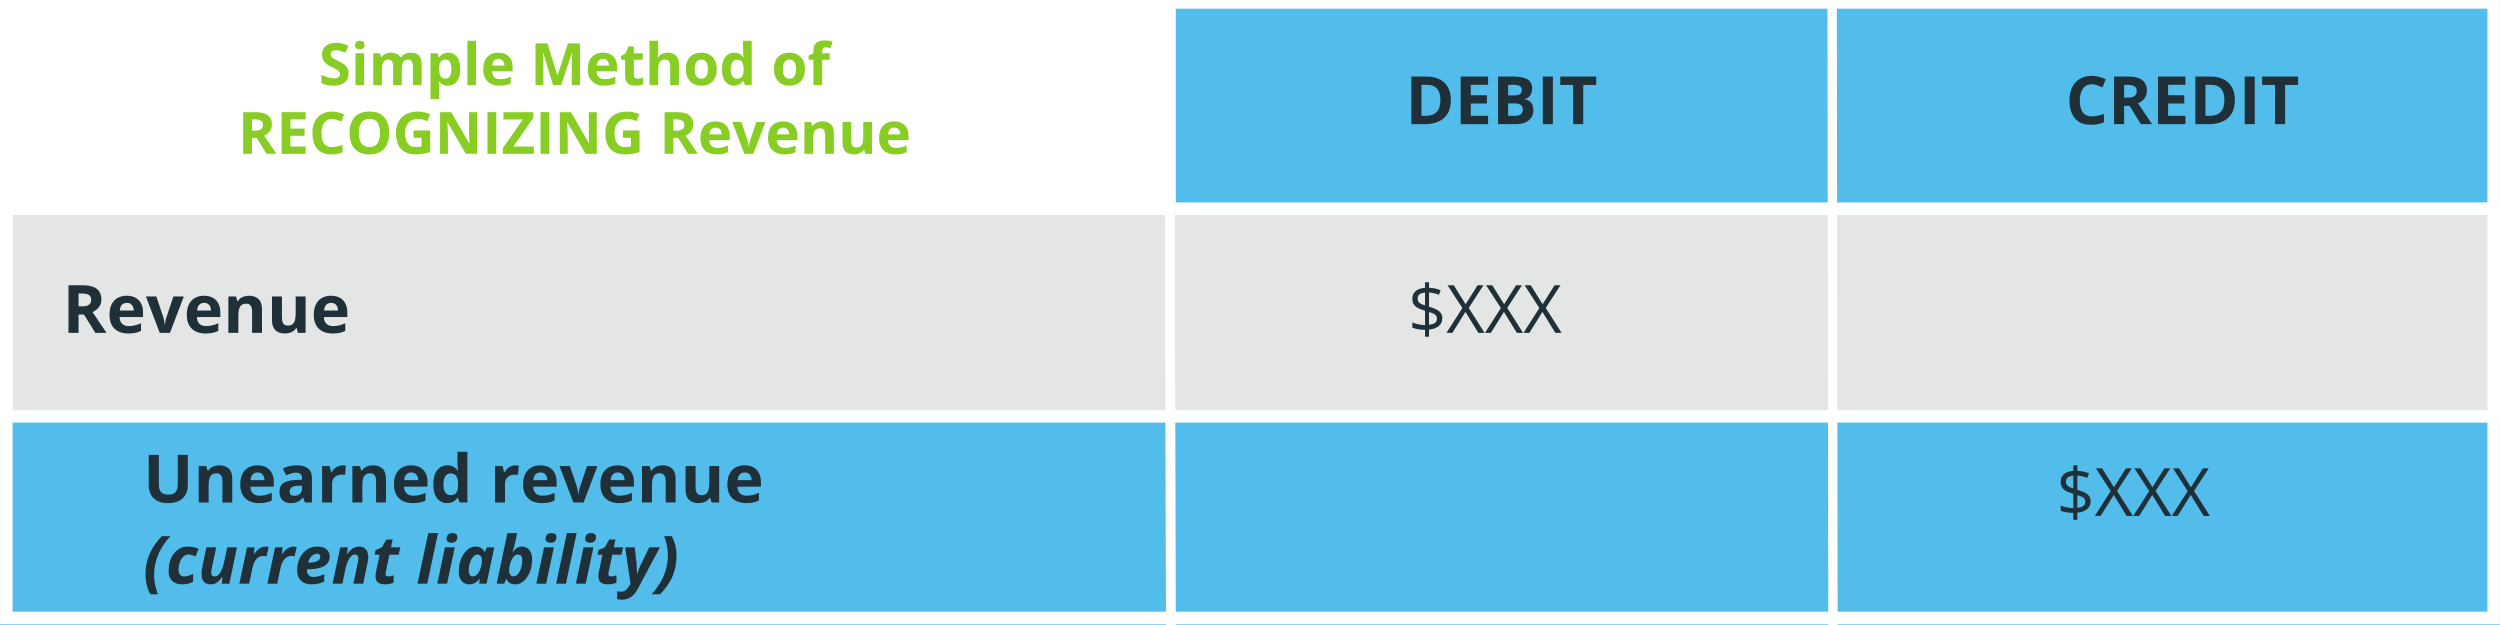
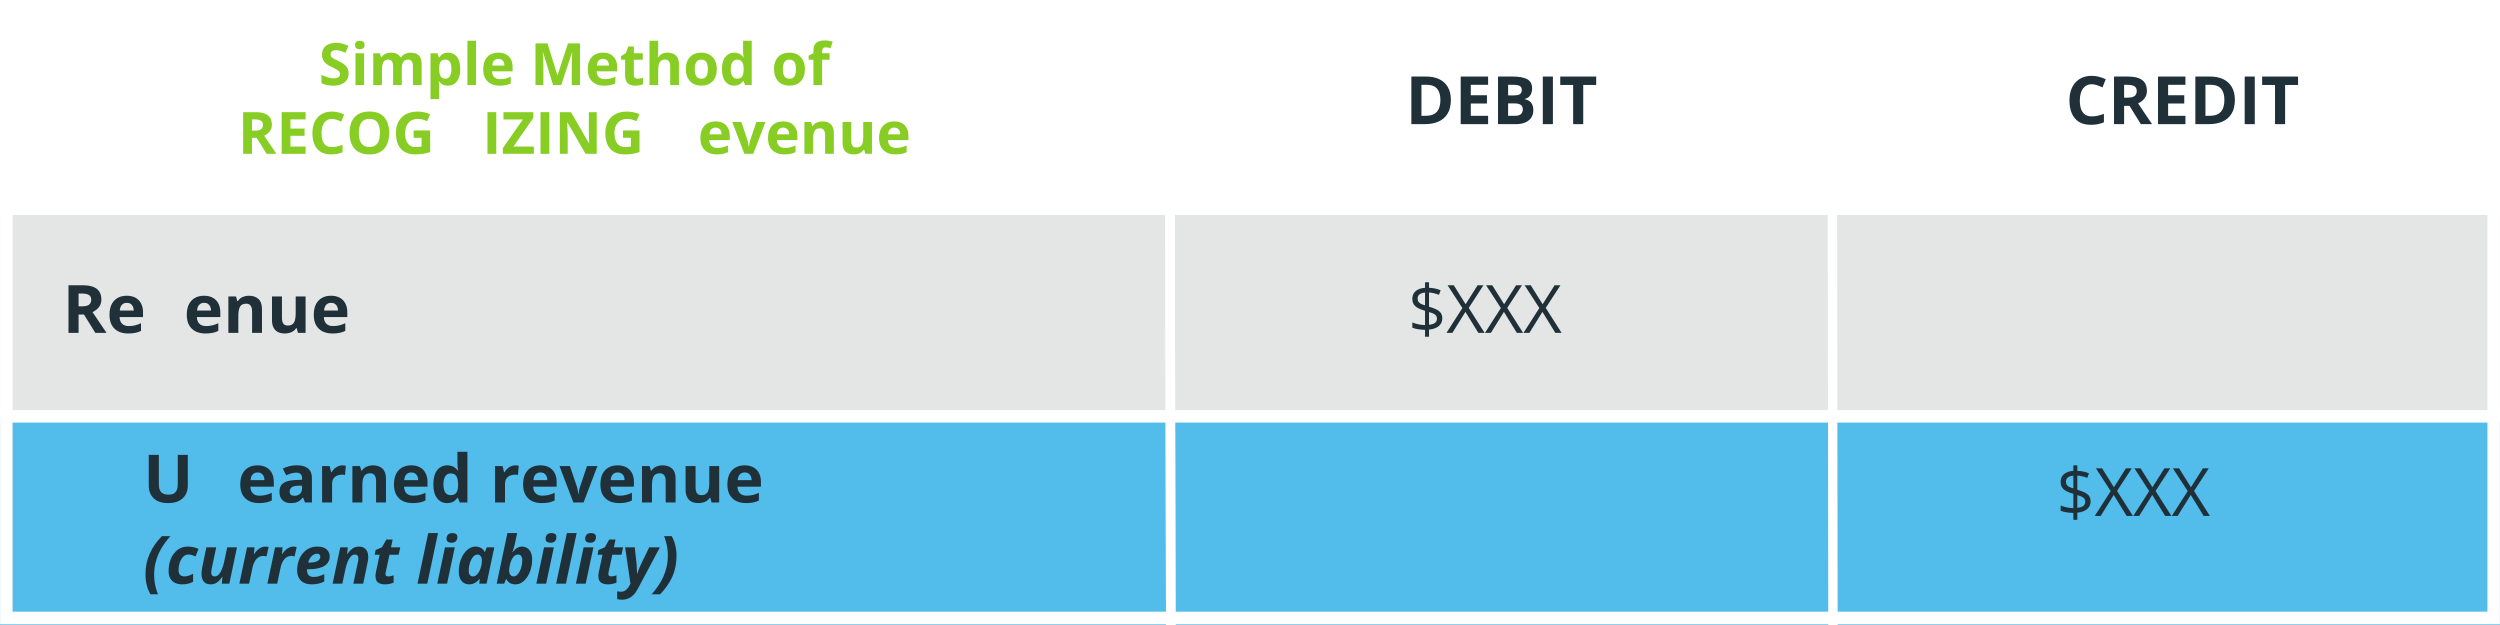
<svg xmlns="http://www.w3.org/2000/svg" width="800" zoomAndPan="magnify" viewBox="0 0 600 150" height="200" preserveAspectRatio="xMidYMid meet" version="1.0">
  <defs>
    <g />
    <clipPath id="27656bfbef">
      <path d="M 0 100.172 L 600 100.172 L 600 150 L 0 150 Z M 0 100.172 " clip-rule="nonzero" />
    </clipPath>
    <clipPath id="bbf88f7462">
-       <path d="M 282.188 0 L 600 0 L 600 49.832 L 282.188 49.832 Z M 282.188 0 " clip-rule="nonzero" />
-     </clipPath>
+       </clipPath>
    <clipPath id="1f5d10a5a4">
      <path d="M 0 50.086 L 600 50.086 L 600 99.918 L 0 99.918 Z M 0 50.086 " clip-rule="nonzero" />
    </clipPath>
    <clipPath id="052d975143">
      <path d="M 0.02 0 L 599.98 0 L 599.98 149.836 L 0.02 149.836 Z M 0.02 0 " clip-rule="nonzero" />
    </clipPath>
  </defs>
  <rect x="-60" width="720" fill="#ffffff" y="-15" height="180" fill-opacity="1" />
  <rect x="-60" width="720" fill="#ffffff" y="-15" height="180" fill-opacity="1" />
  <rect x="-60" width="720" fill="#ffffff" y="-15" height="180" fill-opacity="1" />
  <g clip-path="url(#27656bfbef)">
    <path fill="#52bceb" d="M 0 100.172 L 600 100.172 L 600 150.004 L 0 150.004 Z M 0 100.172 " fill-opacity="1" fill-rule="nonzero" />
  </g>
  <g clip-path="url(#bbf88f7462)">
    <path fill="#52bceb" d="M 282.188 0 L 600 0 L 600 49.832 L 282.188 49.832 Z M 282.188 0 " fill-opacity="1" fill-rule="nonzero" />
  </g>
  <g clip-path="url(#1f5d10a5a4)">
    <path fill="#e4e6e5" d="M 0 50.086 L 600 50.086 L 600 99.918 L 0 99.918 Z M 0 50.086 " fill-opacity="1" fill-rule="nonzero" />
  </g>
  <g clip-path="url(#052d975143)">
    <path stroke-linecap="butt" transform="matrix(0.75, 0, 0, 0.749, 0.02, -0.914)" fill="none" stroke-linejoin="miter" d="M 0 -0.001 L 799.948 -0.001 L 799.948 201.218 L 0 201.218 L 0 -0.001 " stroke="#ffffff" stroke-width="8" stroke-opacity="1" stroke-miterlimit="4" />
  </g>
  <path stroke-linecap="butt" transform="matrix(0.001, 0.75, -0.75, 0.001, 281.892, 0)" fill="none" stroke-linejoin="miter" d="M -0.002 1.502 L 199.998 1.499 " stroke="#ffffff" stroke-width="3" stroke-opacity="1" stroke-miterlimit="4" />
  <path stroke-linecap="butt" transform="matrix(0.001, 0.75, -0.75, 0.001, 440.836, 0.007)" fill="none" stroke-linejoin="miter" d="M -0.001 1.5 L 199.999 1.502 " stroke="#ffffff" stroke-width="3" stroke-opacity="1" stroke-miterlimit="4" />
  <path stroke-linecap="butt" transform="matrix(0.001, 0.75, -0.75, 0.001, 281.892, 0)" fill="none" stroke-linejoin="miter" d="M -0.002 1.502 L 199.998 1.499 " stroke="#ffffff" stroke-width="3" stroke-opacity="1" stroke-miterlimit="4" />
  <path stroke-linecap="butt" transform="matrix(0.75, 0, 0, 0.75, 0, 48.586)" fill="none" stroke-linejoin="miter" d="M -0 1.999 L 800 1.999 " stroke="#ffffff" stroke-width="4" stroke-opacity="1" stroke-miterlimit="4" />
  <path stroke-linecap="butt" transform="matrix(0.001, 0.75, -0.75, 0.001, 281.892, 0)" fill="none" stroke-linejoin="miter" d="M -0.002 1.502 L 199.998 1.499 " stroke="#ffffff" stroke-width="3" stroke-opacity="1" stroke-miterlimit="4" />
  <path stroke-linecap="butt" transform="matrix(0.75, 0, 0, 0.75, 0, 98.417)" fill="none" stroke-linejoin="miter" d="M -0 2.001 L 800 2.001 " stroke="#ffffff" stroke-width="4" stroke-opacity="1" stroke-miterlimit="4" />
  <g fill="#1f3039" fill-opacity="1">
    <g transform="translate(15, 79.882)">
      <g>
        <path d="M 4.766 -11.422 C 5.805 -11.422 6.66 -11.297 7.328 -11.047 C 8.004 -10.797 8.504 -10.414 8.828 -9.906 C 9.16 -9.406 9.328 -8.77 9.328 -8 C 9.328 -7.477 9.227 -7.02 9.031 -6.625 C 8.832 -6.238 8.57 -5.91 8.25 -5.641 C 7.926 -5.367 7.578 -5.148 7.203 -4.984 L 10.562 0 L 7.875 0 L 5.156 -4.391 L 3.859 -4.391 L 3.859 0 L 1.438 0 L 1.438 -11.422 Z M 4.594 -9.438 L 3.859 -9.438 L 3.859 -6.359 L 4.641 -6.359 C 5.441 -6.359 6.016 -6.488 6.359 -6.75 C 6.711 -7.02 6.891 -7.414 6.891 -7.938 C 6.891 -8.477 6.703 -8.863 6.328 -9.094 C 5.953 -9.32 5.375 -9.438 4.594 -9.438 Z M 4.594 -9.438 " />
      </g>
    </g>
  </g>
  <g fill="#1f3039" fill-opacity="1">
    <g transform="translate(25.56, 79.882)">
      <g>
        <path d="M 4.859 -8.906 C 5.66 -8.906 6.352 -8.75 6.938 -8.438 C 7.52 -8.125 7.969 -7.672 8.281 -7.078 C 8.602 -6.492 8.766 -5.781 8.766 -4.938 L 8.766 -3.781 L 3.141 -3.781 C 3.16 -3.102 3.359 -2.57 3.734 -2.188 C 4.117 -1.812 4.645 -1.625 5.312 -1.625 C 5.875 -1.625 6.383 -1.68 6.844 -1.797 C 7.312 -1.91 7.789 -2.082 8.281 -2.312 L 8.281 -0.469 C 7.844 -0.25 7.391 -0.094 6.922 0 C 6.453 0.102 5.879 0.156 5.203 0.156 C 4.328 0.156 3.551 -0.004 2.875 -0.328 C 2.207 -0.648 1.68 -1.141 1.297 -1.797 C 0.91 -2.461 0.719 -3.301 0.719 -4.312 C 0.719 -5.332 0.891 -6.18 1.234 -6.859 C 1.586 -7.535 2.07 -8.047 2.688 -8.391 C 3.312 -8.734 4.035 -8.906 4.859 -8.906 Z M 4.875 -7.203 C 4.406 -7.203 4.02 -7.051 3.719 -6.75 C 3.414 -6.457 3.238 -5.992 3.188 -5.359 L 6.531 -5.359 C 6.531 -5.711 6.469 -6.023 6.344 -6.297 C 6.219 -6.578 6.035 -6.797 5.797 -6.953 C 5.555 -7.117 5.25 -7.203 4.875 -7.203 Z M 4.875 -7.203 " />
      </g>
    </g>
  </g>
  <g fill="#1f3039" fill-opacity="1">
    <g transform="translate(35.011, 79.882)">
      <g>
-         <path d="M 3.328 0 L 0 -8.734 L 2.5 -8.734 L 4.188 -3.766 C 4.281 -3.473 4.352 -3.164 4.406 -2.844 C 4.457 -2.52 4.492 -2.227 4.516 -1.969 L 4.578 -1.969 C 4.598 -2.25 4.633 -2.547 4.688 -2.859 C 4.75 -3.172 4.832 -3.473 4.938 -3.766 L 6.609 -8.734 L 9.109 -8.734 L 5.781 0 Z M 3.328 0 " />
-       </g>
+         </g>
    </g>
  </g>
  <g fill="#1f3039" fill-opacity="1">
    <g transform="translate(44.11, 79.882)">
      <g>
        <path d="M 4.859 -8.906 C 5.66 -8.906 6.352 -8.75 6.938 -8.438 C 7.52 -8.125 7.969 -7.672 8.281 -7.078 C 8.602 -6.492 8.766 -5.781 8.766 -4.938 L 8.766 -3.781 L 3.141 -3.781 C 3.16 -3.102 3.359 -2.57 3.734 -2.188 C 4.117 -1.812 4.645 -1.625 5.312 -1.625 C 5.875 -1.625 6.383 -1.68 6.844 -1.797 C 7.312 -1.91 7.789 -2.082 8.281 -2.312 L 8.281 -0.469 C 7.844 -0.25 7.391 -0.094 6.922 0 C 6.453 0.102 5.879 0.156 5.203 0.156 C 4.328 0.156 3.551 -0.004 2.875 -0.328 C 2.207 -0.648 1.68 -1.141 1.297 -1.797 C 0.91 -2.461 0.719 -3.301 0.719 -4.312 C 0.719 -5.332 0.891 -6.18 1.234 -6.859 C 1.586 -7.535 2.07 -8.047 2.688 -8.391 C 3.312 -8.734 4.035 -8.906 4.859 -8.906 Z M 4.875 -7.203 C 4.406 -7.203 4.02 -7.051 3.719 -6.75 C 3.414 -6.457 3.238 -5.992 3.188 -5.359 L 6.531 -5.359 C 6.531 -5.711 6.469 -6.023 6.344 -6.297 C 6.219 -6.578 6.035 -6.797 5.797 -6.953 C 5.555 -7.117 5.25 -7.203 4.875 -7.203 Z M 4.875 -7.203 " />
      </g>
    </g>
  </g>
  <g fill="#1f3039" fill-opacity="1">
    <g transform="translate(53.561, 79.882)">
      <g>
        <path d="M 6.219 -8.906 C 7.145 -8.906 7.891 -8.648 8.453 -8.141 C 9.023 -7.629 9.312 -6.816 9.312 -5.703 L 9.312 0 L 6.938 0 L 6.938 -5.109 C 6.938 -5.734 6.82 -6.203 6.594 -6.516 C 6.363 -6.836 6.008 -7 5.531 -7 C 4.801 -7 4.301 -6.75 4.031 -6.25 C 3.77 -5.758 3.641 -5.047 3.641 -4.109 L 3.641 0 L 1.25 0 L 1.25 -8.734 L 3.078 -8.734 L 3.391 -7.625 L 3.531 -7.625 C 3.719 -7.926 3.945 -8.172 4.219 -8.359 C 4.5 -8.547 4.812 -8.68 5.156 -8.766 C 5.5 -8.859 5.852 -8.906 6.219 -8.906 Z M 6.219 -8.906 " />
      </g>
    </g>
  </g>
  <g fill="#1f3039" fill-opacity="1">
    <g transform="translate(64.074, 79.882)">
      <g>
        <path d="M 9.266 -8.734 L 9.266 0 L 7.438 0 L 7.125 -1.125 L 7 -1.125 C 6.812 -0.82 6.578 -0.578 6.297 -0.391 C 6.016 -0.203 5.703 -0.066 5.359 0.016 C 5.023 0.109 4.676 0.156 4.312 0.156 C 3.688 0.156 3.141 0.047 2.672 -0.172 C 2.211 -0.398 1.852 -0.75 1.594 -1.219 C 1.332 -1.688 1.203 -2.297 1.203 -3.047 L 1.203 -8.734 L 3.594 -8.734 L 3.594 -3.641 C 3.594 -3.016 3.703 -2.539 3.922 -2.219 C 4.148 -1.906 4.508 -1.75 5 -1.75 C 5.477 -1.75 5.852 -1.859 6.125 -2.078 C 6.406 -2.297 6.602 -2.617 6.719 -3.047 C 6.832 -3.484 6.891 -4.008 6.891 -4.625 L 6.891 -8.734 Z M 9.266 -8.734 " />
      </g>
    </g>
  </g>
  <g fill="#1f3039" fill-opacity="1">
    <g transform="translate(74.587, 79.882)">
      <g>
        <path d="M 4.859 -8.906 C 5.66 -8.906 6.352 -8.75 6.938 -8.438 C 7.52 -8.125 7.969 -7.672 8.281 -7.078 C 8.602 -6.492 8.766 -5.781 8.766 -4.938 L 8.766 -3.781 L 3.141 -3.781 C 3.16 -3.102 3.359 -2.57 3.734 -2.188 C 4.117 -1.812 4.645 -1.625 5.312 -1.625 C 5.875 -1.625 6.383 -1.68 6.844 -1.797 C 7.312 -1.91 7.789 -2.082 8.281 -2.312 L 8.281 -0.469 C 7.844 -0.25 7.391 -0.094 6.922 0 C 6.453 0.102 5.879 0.156 5.203 0.156 C 4.328 0.156 3.551 -0.004 2.875 -0.328 C 2.207 -0.648 1.68 -1.141 1.297 -1.797 C 0.91 -2.461 0.719 -3.301 0.719 -4.312 C 0.719 -5.332 0.891 -6.18 1.234 -6.859 C 1.586 -7.535 2.07 -8.047 2.688 -8.391 C 3.312 -8.734 4.035 -8.906 4.859 -8.906 Z M 4.875 -7.203 C 4.406 -7.203 4.02 -7.051 3.719 -6.75 C 3.414 -6.457 3.238 -5.992 3.188 -5.359 L 6.531 -5.359 C 6.531 -5.711 6.469 -6.023 6.344 -6.297 C 6.219 -6.578 6.035 -6.797 5.797 -6.953 C 5.555 -7.117 5.25 -7.203 4.875 -7.203 Z M 4.875 -7.203 " />
      </g>
    </g>
  </g>
  <g fill="#1f3039" fill-opacity="1">
    <g transform="translate(34.34, 120.588)">
      <g>
        <path d="M 10.734 -11.422 L 10.734 -4.031 C 10.734 -3.25 10.562 -2.539 10.219 -1.906 C 9.875 -1.27 9.348 -0.766 8.641 -0.391 C 7.941 -0.023 7.062 0.156 6 0.156 C 4.488 0.156 3.336 -0.227 2.547 -1 C 1.754 -1.77 1.359 -2.789 1.359 -4.062 L 1.359 -11.422 L 3.781 -11.422 L 3.781 -4.438 C 3.781 -3.488 3.973 -2.82 4.359 -2.438 C 4.742 -2.062 5.312 -1.875 6.062 -1.875 C 6.594 -1.875 7.023 -1.961 7.359 -2.141 C 7.691 -2.328 7.938 -2.609 8.094 -2.984 C 8.25 -3.367 8.328 -3.859 8.328 -4.453 L 8.328 -11.422 Z M 10.734 -11.422 " />
      </g>
    </g>
  </g>
  <g fill="#1f3039" fill-opacity="1">
    <g transform="translate(46.431, 120.588)">
      <g>
-         <path d="M 6.219 -8.906 C 7.145 -8.906 7.891 -8.648 8.453 -8.141 C 9.023 -7.629 9.312 -6.816 9.312 -5.703 L 9.312 0 L 6.938 0 L 6.938 -5.109 C 6.938 -5.734 6.82 -6.203 6.594 -6.516 C 6.363 -6.836 6.008 -7 5.531 -7 C 4.801 -7 4.301 -6.75 4.031 -6.25 C 3.77 -5.758 3.641 -5.047 3.641 -4.109 L 3.641 0 L 1.25 0 L 1.25 -8.734 L 3.078 -8.734 L 3.391 -7.625 L 3.531 -7.625 C 3.719 -7.926 3.945 -8.172 4.219 -8.359 C 4.5 -8.547 4.812 -8.68 5.156 -8.766 C 5.5 -8.859 5.852 -8.906 6.219 -8.906 Z M 6.219 -8.906 " />
-       </g>
+         </g>
    </g>
  </g>
  <g fill="#1f3039" fill-opacity="1">
    <g transform="translate(56.944, 120.588)">
      <g>
        <path d="M 4.859 -8.906 C 5.66 -8.906 6.352 -8.75 6.938 -8.438 C 7.52 -8.125 7.969 -7.672 8.281 -7.078 C 8.602 -6.492 8.766 -5.781 8.766 -4.938 L 8.766 -3.781 L 3.141 -3.781 C 3.16 -3.102 3.359 -2.57 3.734 -2.188 C 4.117 -1.812 4.645 -1.625 5.312 -1.625 C 5.875 -1.625 6.383 -1.68 6.844 -1.797 C 7.312 -1.91 7.789 -2.082 8.281 -2.312 L 8.281 -0.469 C 7.844 -0.25 7.391 -0.094 6.922 0 C 6.453 0.102 5.879 0.156 5.203 0.156 C 4.328 0.156 3.551 -0.004 2.875 -0.328 C 2.207 -0.648 1.68 -1.141 1.297 -1.797 C 0.91 -2.461 0.719 -3.301 0.719 -4.312 C 0.719 -5.332 0.891 -6.18 1.234 -6.859 C 1.586 -7.535 2.07 -8.047 2.688 -8.391 C 3.312 -8.734 4.035 -8.906 4.859 -8.906 Z M 4.875 -7.203 C 4.406 -7.203 4.02 -7.051 3.719 -6.75 C 3.414 -6.457 3.238 -5.992 3.188 -5.359 L 6.531 -5.359 C 6.531 -5.711 6.469 -6.023 6.344 -6.297 C 6.219 -6.578 6.035 -6.797 5.797 -6.953 C 5.555 -7.117 5.25 -7.203 4.875 -7.203 Z M 4.875 -7.203 " />
      </g>
    </g>
  </g>
  <g fill="#1f3039" fill-opacity="1">
    <g transform="translate(66.395, 120.588)">
      <g>
        <path d="M 4.828 -8.922 C 6.004 -8.922 6.906 -8.664 7.531 -8.156 C 8.156 -7.645 8.469 -6.867 8.469 -5.828 L 8.469 0 L 6.797 0 L 6.344 -1.188 L 6.281 -1.188 C 6.031 -0.875 5.773 -0.617 5.516 -0.422 C 5.254 -0.223 4.953 -0.078 4.609 0.016 C 4.273 0.109 3.863 0.156 3.375 0.156 C 2.863 0.156 2.398 0.055 1.984 -0.141 C 1.578 -0.336 1.254 -0.641 1.016 -1.047 C 0.785 -1.461 0.672 -1.984 0.672 -2.609 C 0.672 -3.535 0.992 -4.219 1.641 -4.656 C 2.297 -5.102 3.273 -5.348 4.578 -5.391 L 6.094 -5.438 L 6.094 -5.828 C 6.094 -6.285 5.973 -6.617 5.734 -6.828 C 5.492 -7.047 5.16 -7.156 4.734 -7.156 C 4.316 -7.156 3.906 -7.094 3.5 -6.969 C 3.094 -6.852 2.688 -6.703 2.281 -6.516 L 1.484 -8.125 C 1.953 -8.375 2.473 -8.566 3.047 -8.703 C 3.617 -8.848 4.211 -8.922 4.828 -8.922 Z M 6.094 -4.047 L 5.172 -4.016 C 4.398 -3.992 3.863 -3.852 3.562 -3.594 C 3.27 -3.344 3.125 -3.008 3.125 -2.594 C 3.125 -2.227 3.227 -1.969 3.438 -1.812 C 3.656 -1.664 3.938 -1.594 4.281 -1.594 C 4.789 -1.594 5.219 -1.742 5.562 -2.047 C 5.914 -2.348 6.094 -2.773 6.094 -3.328 Z M 6.094 -4.047 " />
      </g>
    </g>
  </g>
  <g fill="#1f3039" fill-opacity="1">
    <g transform="translate(76.057, 120.588)">
      <g>
        <path d="M 6.125 -8.906 C 6.25 -8.906 6.391 -8.895 6.547 -8.875 C 6.703 -8.863 6.832 -8.848 6.938 -8.828 L 6.75 -6.594 C 6.676 -6.625 6.566 -6.645 6.422 -6.656 C 6.273 -6.664 6.148 -6.672 6.047 -6.672 C 5.742 -6.672 5.445 -6.629 5.156 -6.547 C 4.863 -6.473 4.602 -6.348 4.375 -6.172 C 4.145 -6.004 3.961 -5.773 3.828 -5.484 C 3.703 -5.203 3.641 -4.859 3.641 -4.453 L 3.641 0 L 1.25 0 L 1.25 -8.734 L 3.062 -8.734 L 3.406 -7.266 L 3.531 -7.266 C 3.695 -7.566 3.91 -7.836 4.172 -8.078 C 4.43 -8.328 4.723 -8.523 5.047 -8.672 C 5.379 -8.828 5.738 -8.906 6.125 -8.906 Z M 6.125 -8.906 " />
      </g>
    </g>
  </g>
  <g fill="#1f3039" fill-opacity="1">
    <g transform="translate(83.321, 120.588)">
      <g>
        <path d="M 6.219 -8.906 C 7.145 -8.906 7.891 -8.648 8.453 -8.141 C 9.023 -7.629 9.312 -6.816 9.312 -5.703 L 9.312 0 L 6.938 0 L 6.938 -5.109 C 6.938 -5.734 6.82 -6.203 6.594 -6.516 C 6.363 -6.836 6.008 -7 5.531 -7 C 4.801 -7 4.301 -6.75 4.031 -6.25 C 3.77 -5.758 3.641 -5.047 3.641 -4.109 L 3.641 0 L 1.25 0 L 1.25 -8.734 L 3.078 -8.734 L 3.391 -7.625 L 3.531 -7.625 C 3.719 -7.926 3.945 -8.172 4.219 -8.359 C 4.5 -8.547 4.812 -8.68 5.156 -8.766 C 5.5 -8.859 5.852 -8.906 6.219 -8.906 Z M 6.219 -8.906 " />
      </g>
    </g>
  </g>
  <g fill="#1f3039" fill-opacity="1">
    <g transform="translate(93.834, 120.588)">
      <g>
        <path d="M 4.859 -8.906 C 5.66 -8.906 6.352 -8.75 6.938 -8.438 C 7.52 -8.125 7.969 -7.672 8.281 -7.078 C 8.602 -6.492 8.766 -5.781 8.766 -4.938 L 8.766 -3.781 L 3.141 -3.781 C 3.16 -3.102 3.359 -2.57 3.734 -2.188 C 4.117 -1.812 4.645 -1.625 5.312 -1.625 C 5.875 -1.625 6.383 -1.68 6.844 -1.797 C 7.312 -1.91 7.789 -2.082 8.281 -2.312 L 8.281 -0.469 C 7.844 -0.25 7.391 -0.094 6.922 0 C 6.453 0.102 5.879 0.156 5.203 0.156 C 4.328 0.156 3.551 -0.004 2.875 -0.328 C 2.207 -0.648 1.68 -1.141 1.297 -1.797 C 0.91 -2.461 0.719 -3.301 0.719 -4.312 C 0.719 -5.332 0.891 -6.18 1.234 -6.859 C 1.586 -7.535 2.07 -8.047 2.688 -8.391 C 3.312 -8.734 4.035 -8.906 4.859 -8.906 Z M 4.875 -7.203 C 4.406 -7.203 4.02 -7.051 3.719 -6.75 C 3.414 -6.457 3.238 -5.992 3.188 -5.359 L 6.531 -5.359 C 6.531 -5.711 6.469 -6.023 6.344 -6.297 C 6.219 -6.578 6.035 -6.797 5.797 -6.953 C 5.555 -7.117 5.25 -7.203 4.875 -7.203 Z M 4.875 -7.203 " />
      </g>
    </g>
  </g>
  <g fill="#1f3039" fill-opacity="1">
    <g transform="translate(103.284, 120.588)">
      <g>
        <path d="M 4.016 0.156 C 3.047 0.156 2.254 -0.223 1.641 -0.984 C 1.023 -1.754 0.719 -2.879 0.719 -4.359 C 0.719 -5.848 1.023 -6.977 1.641 -7.75 C 2.266 -8.52 3.078 -8.906 4.078 -8.906 C 4.492 -8.906 4.859 -8.848 5.172 -8.734 C 5.492 -8.617 5.77 -8.461 6 -8.266 C 6.238 -8.078 6.438 -7.863 6.594 -7.625 L 6.672 -7.625 C 6.641 -7.789 6.602 -8.035 6.562 -8.359 C 6.52 -8.68 6.5 -9.016 6.5 -9.359 L 6.5 -12.156 L 8.891 -12.156 L 8.891 0 L 7.062 0 L 6.594 -1.141 L 6.5 -1.141 C 6.344 -0.898 6.148 -0.68 5.922 -0.484 C 5.703 -0.285 5.438 -0.129 5.125 -0.016 C 4.812 0.098 4.441 0.156 4.016 0.156 Z M 4.859 -1.75 C 5.504 -1.75 5.961 -1.941 6.234 -2.328 C 6.504 -2.711 6.645 -3.297 6.656 -4.078 L 6.656 -4.344 C 6.656 -5.188 6.523 -5.832 6.266 -6.281 C 6.004 -6.738 5.52 -6.969 4.812 -6.969 C 4.289 -6.969 3.879 -6.738 3.578 -6.281 C 3.285 -5.832 3.141 -5.18 3.141 -4.328 C 3.141 -3.473 3.285 -2.828 3.578 -2.391 C 3.879 -1.961 4.305 -1.75 4.859 -1.75 Z M 4.859 -1.75 " />
      </g>
    </g>
  </g>
  <g fill="#1f3039" fill-opacity="1">
    <g transform="translate(113.407, 120.588)">
      <g />
    </g>
  </g>
  <g fill="#1f3039" fill-opacity="1">
    <g transform="translate(117.562, 120.588)">
      <g>
        <path d="M 6.125 -8.906 C 6.25 -8.906 6.391 -8.895 6.547 -8.875 C 6.703 -8.863 6.832 -8.848 6.938 -8.828 L 6.75 -6.594 C 6.676 -6.625 6.566 -6.645 6.422 -6.656 C 6.273 -6.664 6.148 -6.672 6.047 -6.672 C 5.742 -6.672 5.445 -6.629 5.156 -6.547 C 4.863 -6.473 4.602 -6.348 4.375 -6.172 C 4.145 -6.004 3.961 -5.773 3.828 -5.484 C 3.703 -5.203 3.641 -4.859 3.641 -4.453 L 3.641 0 L 1.25 0 L 1.25 -8.734 L 3.062 -8.734 L 3.406 -7.266 L 3.531 -7.266 C 3.695 -7.566 3.91 -7.836 4.172 -8.078 C 4.43 -8.328 4.723 -8.523 5.047 -8.672 C 5.379 -8.828 5.738 -8.906 6.125 -8.906 Z M 6.125 -8.906 " />
      </g>
    </g>
  </g>
  <g fill="#1f3039" fill-opacity="1">
    <g transform="translate(124.826, 120.588)">
      <g>
        <path d="M 4.859 -8.906 C 5.66 -8.906 6.352 -8.75 6.938 -8.438 C 7.52 -8.125 7.969 -7.672 8.281 -7.078 C 8.602 -6.492 8.766 -5.781 8.766 -4.938 L 8.766 -3.781 L 3.141 -3.781 C 3.16 -3.102 3.359 -2.57 3.734 -2.188 C 4.117 -1.812 4.645 -1.625 5.312 -1.625 C 5.875 -1.625 6.383 -1.68 6.844 -1.797 C 7.312 -1.91 7.789 -2.082 8.281 -2.312 L 8.281 -0.469 C 7.844 -0.25 7.391 -0.094 6.922 0 C 6.453 0.102 5.879 0.156 5.203 0.156 C 4.328 0.156 3.551 -0.004 2.875 -0.328 C 2.207 -0.648 1.68 -1.141 1.297 -1.797 C 0.91 -2.461 0.719 -3.301 0.719 -4.312 C 0.719 -5.332 0.891 -6.18 1.234 -6.859 C 1.586 -7.535 2.07 -8.047 2.688 -8.391 C 3.312 -8.734 4.035 -8.906 4.859 -8.906 Z M 4.875 -7.203 C 4.406 -7.203 4.02 -7.051 3.719 -6.75 C 3.414 -6.457 3.238 -5.992 3.188 -5.359 L 6.531 -5.359 C 6.531 -5.711 6.469 -6.023 6.344 -6.297 C 6.219 -6.578 6.035 -6.797 5.797 -6.953 C 5.555 -7.117 5.25 -7.203 4.875 -7.203 Z M 4.875 -7.203 " />
      </g>
    </g>
  </g>
  <g fill="#1f3039" fill-opacity="1">
    <g transform="translate(134.277, 120.588)">
      <g>
        <path d="M 3.328 0 L 0 -8.734 L 2.5 -8.734 L 4.188 -3.766 C 4.281 -3.473 4.352 -3.164 4.406 -2.844 C 4.457 -2.52 4.492 -2.227 4.516 -1.969 L 4.578 -1.969 C 4.598 -2.25 4.633 -2.547 4.688 -2.859 C 4.75 -3.172 4.832 -3.473 4.938 -3.766 L 6.609 -8.734 L 9.109 -8.734 L 5.781 0 Z M 3.328 0 " />
      </g>
    </g>
  </g>
  <g fill="#1f3039" fill-opacity="1">
    <g transform="translate(143.376, 120.588)">
      <g>
        <path d="M 4.859 -8.906 C 5.66 -8.906 6.352 -8.75 6.938 -8.438 C 7.52 -8.125 7.969 -7.672 8.281 -7.078 C 8.602 -6.492 8.766 -5.781 8.766 -4.938 L 8.766 -3.781 L 3.141 -3.781 C 3.16 -3.102 3.359 -2.57 3.734 -2.188 C 4.117 -1.812 4.645 -1.625 5.312 -1.625 C 5.875 -1.625 6.383 -1.68 6.844 -1.797 C 7.312 -1.91 7.789 -2.082 8.281 -2.312 L 8.281 -0.469 C 7.844 -0.25 7.391 -0.094 6.922 0 C 6.453 0.102 5.879 0.156 5.203 0.156 C 4.328 0.156 3.551 -0.004 2.875 -0.328 C 2.207 -0.648 1.68 -1.141 1.297 -1.797 C 0.91 -2.461 0.719 -3.301 0.719 -4.312 C 0.719 -5.332 0.891 -6.18 1.234 -6.859 C 1.586 -7.535 2.07 -8.047 2.688 -8.391 C 3.312 -8.734 4.035 -8.906 4.859 -8.906 Z M 4.875 -7.203 C 4.406 -7.203 4.02 -7.051 3.719 -6.75 C 3.414 -6.457 3.238 -5.992 3.188 -5.359 L 6.531 -5.359 C 6.531 -5.711 6.469 -6.023 6.344 -6.297 C 6.219 -6.578 6.035 -6.797 5.797 -6.953 C 5.555 -7.117 5.25 -7.203 4.875 -7.203 Z M 4.875 -7.203 " />
      </g>
    </g>
  </g>
  <g fill="#1f3039" fill-opacity="1">
    <g transform="translate(152.827, 120.588)">
      <g>
        <path d="M 6.219 -8.906 C 7.145 -8.906 7.891 -8.648 8.453 -8.141 C 9.023 -7.629 9.312 -6.816 9.312 -5.703 L 9.312 0 L 6.938 0 L 6.938 -5.109 C 6.938 -5.734 6.82 -6.203 6.594 -6.516 C 6.363 -6.836 6.008 -7 5.531 -7 C 4.801 -7 4.301 -6.75 4.031 -6.25 C 3.77 -5.758 3.641 -5.047 3.641 -4.109 L 3.641 0 L 1.25 0 L 1.25 -8.734 L 3.078 -8.734 L 3.391 -7.625 L 3.531 -7.625 C 3.719 -7.926 3.945 -8.172 4.219 -8.359 C 4.5 -8.547 4.812 -8.68 5.156 -8.766 C 5.5 -8.859 5.852 -8.906 6.219 -8.906 Z M 6.219 -8.906 " />
      </g>
    </g>
  </g>
  <g fill="#1f3039" fill-opacity="1">
    <g transform="translate(163.34, 120.588)">
      <g>
        <path d="M 9.266 -8.734 L 9.266 0 L 7.438 0 L 7.125 -1.125 L 7 -1.125 C 6.812 -0.82 6.578 -0.578 6.297 -0.391 C 6.016 -0.203 5.703 -0.066 5.359 0.016 C 5.023 0.109 4.676 0.156 4.312 0.156 C 3.688 0.156 3.141 0.047 2.672 -0.172 C 2.211 -0.398 1.852 -0.75 1.594 -1.219 C 1.332 -1.688 1.203 -2.297 1.203 -3.047 L 1.203 -8.734 L 3.594 -8.734 L 3.594 -3.641 C 3.594 -3.016 3.703 -2.539 3.922 -2.219 C 4.148 -1.906 4.508 -1.75 5 -1.75 C 5.477 -1.75 5.852 -1.859 6.125 -2.078 C 6.406 -2.297 6.602 -2.617 6.719 -3.047 C 6.832 -3.484 6.891 -4.008 6.891 -4.625 L 6.891 -8.734 Z M 9.266 -8.734 " />
      </g>
    </g>
  </g>
  <g fill="#1f3039" fill-opacity="1">
    <g transform="translate(173.853, 120.588)">
      <g>
        <path d="M 4.859 -8.906 C 5.66 -8.906 6.352 -8.75 6.938 -8.438 C 7.52 -8.125 7.969 -7.672 8.281 -7.078 C 8.602 -6.492 8.766 -5.781 8.766 -4.938 L 8.766 -3.781 L 3.141 -3.781 C 3.16 -3.102 3.359 -2.57 3.734 -2.188 C 4.117 -1.812 4.645 -1.625 5.312 -1.625 C 5.875 -1.625 6.383 -1.68 6.844 -1.797 C 7.312 -1.91 7.789 -2.082 8.281 -2.312 L 8.281 -0.469 C 7.844 -0.25 7.391 -0.094 6.922 0 C 6.453 0.102 5.879 0.156 5.203 0.156 C 4.328 0.156 3.551 -0.004 2.875 -0.328 C 2.207 -0.648 1.68 -1.141 1.297 -1.797 C 0.91 -2.461 0.719 -3.301 0.719 -4.312 C 0.719 -5.332 0.891 -6.18 1.234 -6.859 C 1.586 -7.535 2.07 -8.047 2.688 -8.391 C 3.312 -8.734 4.035 -8.906 4.859 -8.906 Z M 4.875 -7.203 C 4.406 -7.203 4.02 -7.051 3.719 -6.75 C 3.414 -6.457 3.238 -5.992 3.188 -5.359 L 6.531 -5.359 C 6.531 -5.711 6.469 -6.023 6.344 -6.297 C 6.219 -6.578 6.035 -6.797 5.797 -6.953 C 5.555 -7.117 5.25 -7.203 4.875 -7.203 Z M 4.875 -7.203 " />
      </g>
    </g>
  </g>
  <g fill="#1f3039" fill-opacity="1">
    <g transform="translate(34.34, 140.088)">
      <g>
        <path d="M 1.75 2.531 C 1.488 2.07 1.27 1.586 1.094 1.078 C 0.926 0.566 0.797 0.035 0.703 -0.516 C 0.617 -1.066 0.578 -1.629 0.578 -2.203 C 0.578 -3.117 0.66 -3.992 0.828 -4.828 C 1.004 -5.66 1.258 -6.453 1.594 -7.203 C 1.926 -7.961 2.336 -8.691 2.828 -9.391 C 3.316 -10.086 3.879 -10.766 4.516 -11.422 L 6.562 -11.422 C 6 -10.805 5.477 -10.148 5 -9.453 C 4.52 -8.766 4.102 -8.035 3.75 -7.266 C 3.406 -6.492 3.133 -5.68 2.938 -4.828 C 2.75 -3.973 2.656 -3.066 2.656 -2.109 C 2.656 -1.566 2.691 -1.023 2.766 -0.484 C 2.836 0.047 2.941 0.562 3.078 1.062 C 3.211 1.57 3.379 2.062 3.578 2.531 Z M 1.75 2.531 " />
      </g>
    </g>
  </g>
  <g fill="#1f3039" fill-opacity="1">
    <g transform="translate(39.761, 140.088)">
      <g>
        <path d="M 3.953 0.156 C 3.348 0.156 2.801 0.047 2.312 -0.172 C 1.82 -0.391 1.43 -0.734 1.141 -1.203 C 0.848 -1.672 0.703 -2.289 0.703 -3.062 C 0.703 -3.688 0.766 -4.285 0.891 -4.859 C 1.023 -5.441 1.219 -5.977 1.469 -6.469 C 1.727 -6.957 2.047 -7.383 2.422 -7.75 C 2.797 -8.113 3.223 -8.395 3.703 -8.594 C 4.191 -8.801 4.734 -8.906 5.328 -8.906 C 5.848 -8.906 6.316 -8.852 6.734 -8.75 C 7.148 -8.656 7.535 -8.52 7.891 -8.344 L 7.172 -6.547 C 6.891 -6.672 6.613 -6.773 6.344 -6.859 C 6.07 -6.953 5.766 -7 5.422 -7 C 5.055 -7 4.727 -6.891 4.438 -6.672 C 4.145 -6.461 3.898 -6.176 3.703 -5.812 C 3.504 -5.457 3.352 -5.055 3.25 -4.609 C 3.145 -4.16 3.094 -3.707 3.094 -3.25 C 3.094 -2.926 3.145 -2.648 3.25 -2.422 C 3.352 -2.203 3.504 -2.035 3.703 -1.922 C 3.91 -1.805 4.156 -1.75 4.438 -1.75 C 4.832 -1.75 5.195 -1.805 5.531 -1.922 C 5.875 -2.047 6.223 -2.203 6.578 -2.391 L 6.578 -0.469 C 6.211 -0.27 5.816 -0.113 5.391 0 C 4.973 0.102 4.492 0.156 3.953 0.156 Z M 3.953 0.156 " />
      </g>
    </g>
  </g>
  <g fill="#1f3039" fill-opacity="1">
    <g transform="translate(47.486, 140.088)">
      <g>
        <path d="M 3.094 0.156 C 2.594 0.156 2.176 0.055 1.844 -0.141 C 1.52 -0.348 1.273 -0.641 1.109 -1.016 C 0.953 -1.398 0.875 -1.848 0.875 -2.359 C 0.875 -2.547 0.891 -2.789 0.922 -3.094 C 0.953 -3.395 1 -3.703 1.062 -4.016 L 2.047 -8.734 L 4.406 -8.734 L 3.328 -3.641 C 3.297 -3.461 3.266 -3.297 3.234 -3.141 C 3.211 -2.984 3.203 -2.836 3.203 -2.703 C 3.203 -2.379 3.27 -2.141 3.406 -1.984 C 3.551 -1.828 3.766 -1.75 4.047 -1.75 C 4.41 -1.75 4.734 -1.898 5.016 -2.203 C 5.297 -2.504 5.539 -2.91 5.75 -3.422 C 5.969 -3.941 6.145 -4.508 6.281 -5.125 L 7.047 -8.734 L 9.391 -8.734 L 7.547 0 L 5.75 0 L 5.906 -1.625 L 5.828 -1.625 C 5.598 -1.281 5.348 -0.973 5.078 -0.703 C 4.816 -0.43 4.52 -0.219 4.188 -0.062 C 3.863 0.082 3.5 0.156 3.094 0.156 Z M 3.094 0.156 " />
      </g>
    </g>
  </g>
  <g fill="#1f3039" fill-opacity="1">
    <g transform="translate(57.147, 140.088)">
      <g>
        <path d="M 0.297 0 L 2.141 -8.734 L 3.938 -8.734 L 3.781 -7.125 L 3.859 -7.125 C 4.098 -7.488 4.352 -7.801 4.625 -8.062 C 4.906 -8.332 5.207 -8.539 5.531 -8.688 C 5.852 -8.832 6.203 -8.906 6.578 -8.906 C 6.703 -8.906 6.836 -8.895 6.984 -8.875 C 7.129 -8.863 7.242 -8.844 7.328 -8.812 L 6.812 -6.547 C 6.727 -6.578 6.617 -6.602 6.484 -6.625 C 6.348 -6.656 6.195 -6.672 6.031 -6.672 C 5.738 -6.672 5.457 -6.613 5.188 -6.5 C 4.926 -6.383 4.68 -6.211 4.453 -5.984 C 4.234 -5.754 4.039 -5.461 3.875 -5.109 C 3.707 -4.766 3.57 -4.363 3.469 -3.906 L 2.641 0 Z M 0.297 0 " />
      </g>
    </g>
  </g>
  <g fill="#1f3039" fill-opacity="1">
    <g transform="translate(63.88, 140.088)">
      <g>
        <path d="M 0.297 0 L 2.141 -8.734 L 3.938 -8.734 L 3.781 -7.125 L 3.859 -7.125 C 4.098 -7.488 4.352 -7.801 4.625 -8.062 C 4.906 -8.332 5.207 -8.539 5.531 -8.688 C 5.852 -8.832 6.203 -8.906 6.578 -8.906 C 6.703 -8.906 6.836 -8.895 6.984 -8.875 C 7.129 -8.863 7.242 -8.844 7.328 -8.812 L 6.812 -6.547 C 6.727 -6.578 6.617 -6.602 6.484 -6.625 C 6.348 -6.656 6.195 -6.672 6.031 -6.672 C 5.738 -6.672 5.457 -6.613 5.188 -6.5 C 4.926 -6.383 4.68 -6.211 4.453 -5.984 C 4.234 -5.754 4.039 -5.461 3.875 -5.109 C 3.707 -4.766 3.57 -4.363 3.469 -3.906 L 2.641 0 Z M 0.297 0 " />
      </g>
    </g>
  </g>
  <g fill="#1f3039" fill-opacity="1">
    <g transform="translate(70.613, 140.088)">
      <g>
        <path d="M 4.156 0.156 C 3.477 0.156 2.879 0.031 2.359 -0.219 C 1.836 -0.469 1.43 -0.844 1.141 -1.344 C 0.848 -1.844 0.703 -2.469 0.703 -3.219 C 0.703 -3.945 0.805 -4.648 1.016 -5.328 C 1.223 -6.016 1.535 -6.625 1.953 -7.156 C 2.367 -7.695 2.879 -8.125 3.484 -8.438 C 4.086 -8.75 4.789 -8.906 5.594 -8.906 C 6.57 -8.906 7.301 -8.68 7.781 -8.234 C 8.27 -7.785 8.516 -7.211 8.516 -6.516 C 8.516 -6.055 8.41 -5.641 8.203 -5.266 C 8.004 -4.891 7.695 -4.566 7.281 -4.297 C 6.863 -4.035 6.336 -3.832 5.703 -3.688 C 5.078 -3.539 4.336 -3.469 3.484 -3.469 L 3.094 -3.469 C 3.082 -3.406 3.078 -3.348 3.078 -3.297 C 3.078 -3.254 3.078 -3.207 3.078 -3.156 C 3.078 -2.688 3.211 -2.312 3.484 -2.031 C 3.754 -1.758 4.133 -1.625 4.625 -1.625 C 5.082 -1.625 5.5 -1.676 5.875 -1.781 C 6.25 -1.883 6.691 -2.055 7.203 -2.297 L 7.203 -0.516 C 6.742 -0.297 6.273 -0.129 5.797 -0.016 C 5.328 0.098 4.781 0.156 4.156 0.156 Z M 3.344 -5.062 L 3.703 -5.062 C 4.305 -5.062 4.797 -5.125 5.172 -5.25 C 5.547 -5.383 5.82 -5.555 6 -5.766 C 6.176 -5.984 6.266 -6.219 6.266 -6.469 C 6.266 -6.719 6.191 -6.898 6.047 -7.016 C 5.898 -7.141 5.695 -7.203 5.438 -7.203 C 5.145 -7.203 4.852 -7.109 4.562 -6.922 C 4.281 -6.742 4.031 -6.492 3.812 -6.172 C 3.594 -5.848 3.438 -5.477 3.344 -5.062 Z M 3.344 -5.062 " />
      </g>
    </g>
  </g>
  <g fill="#1f3039" fill-opacity="1">
    <g transform="translate(79.525, 140.088)">
      <g>
        <path d="M 0.297 0 L 2.141 -8.734 L 3.938 -8.734 L 3.781 -7.125 L 3.844 -7.125 C 4.07 -7.469 4.32 -7.77 4.594 -8.031 C 4.863 -8.301 5.16 -8.516 5.484 -8.672 C 5.816 -8.828 6.188 -8.906 6.594 -8.906 C 7.094 -8.906 7.508 -8.801 7.844 -8.594 C 8.188 -8.383 8.441 -8.094 8.609 -7.719 C 8.773 -7.344 8.859 -6.898 8.859 -6.391 C 8.859 -6.191 8.844 -5.973 8.812 -5.734 C 8.781 -5.492 8.734 -5.242 8.672 -4.984 L 7.641 0 L 5.281 0 L 6.359 -5.109 C 6.398 -5.285 6.43 -5.453 6.453 -5.609 C 6.473 -5.766 6.484 -5.906 6.484 -6.031 C 6.484 -6.363 6.41 -6.609 6.266 -6.766 C 6.129 -6.922 5.922 -7 5.641 -7 C 5.285 -7 4.961 -6.844 4.672 -6.531 C 4.391 -6.227 4.141 -5.82 3.922 -5.312 C 3.711 -4.801 3.539 -4.238 3.406 -3.625 L 2.641 0 Z M 0.297 0 " />
      </g>
    </g>
  </g>
  <g fill="#1f3039" fill-opacity="1">
    <g transform="translate(89.186, 140.088)">
      <g>
        <path d="M 3.203 0.156 C 2.516 0.156 1.961 0.008 1.547 -0.281 C 1.141 -0.57 0.938 -1.098 0.938 -1.859 C 0.938 -1.984 0.941 -2.117 0.953 -2.266 C 0.973 -2.422 1 -2.578 1.031 -2.734 L 1.922 -6.953 L 0.734 -6.953 L 0.969 -8.094 L 2.5 -8.75 L 3.531 -10.594 L 5.047 -10.594 L 4.656 -8.734 L 6.875 -8.734 L 6.484 -6.953 L 4.281 -6.953 L 3.375 -2.734 C 3.363 -2.66 3.352 -2.582 3.344 -2.5 C 3.332 -2.426 3.328 -2.367 3.328 -2.328 C 3.328 -2.117 3.391 -1.969 3.516 -1.875 C 3.641 -1.789 3.805 -1.75 4.016 -1.75 C 4.234 -1.75 4.438 -1.77 4.625 -1.812 C 4.82 -1.863 5.039 -1.93 5.281 -2.016 L 5.281 -0.266 C 5.031 -0.141 4.727 -0.039 4.375 0.031 C 4.031 0.113 3.641 0.156 3.203 0.156 Z M 3.203 0.156 " />
      </g>
    </g>
  </g>
  <g fill="#1f3039" fill-opacity="1">
    <g transform="translate(95.747, 140.088)">
      <g />
    </g>
  </g>
  <g fill="#1f3039" fill-opacity="1">
    <g transform="translate(99.902, 140.088)">
      <g>
        <path d="M 0.297 0 L 2.875 -12.156 L 5.219 -12.156 L 2.641 0 Z M 0.297 0 " />
      </g>
    </g>
  </g>
  <g fill="#1f3039" fill-opacity="1">
    <g transform="translate(104.651, 140.088)">
      <g>
        <path d="M 0.297 0 L 2.141 -8.734 L 4.5 -8.734 L 2.641 0 Z M 3.703 -9.828 C 3.367 -9.828 3.086 -9.898 2.859 -10.047 C 2.629 -10.191 2.516 -10.438 2.516 -10.781 C 2.516 -11.082 2.57 -11.332 2.688 -11.531 C 2.801 -11.738 2.961 -11.895 3.172 -12 C 3.391 -12.102 3.645 -12.156 3.938 -12.156 C 4.25 -12.156 4.52 -12.086 4.75 -11.953 C 4.988 -11.816 5.109 -11.57 5.109 -11.219 C 5.109 -10.801 4.992 -10.461 4.766 -10.203 C 4.535 -9.953 4.18 -9.828 3.703 -9.828 Z M 3.703 -9.828 " />
      </g>
    </g>
  </g>
  <g fill="#1f3039" fill-opacity="1">
    <g transform="translate(109.4, 140.088)">
      <g>
        <path d="M 3.172 0.156 C 2.754 0.156 2.359 0.051 1.984 -0.156 C 1.609 -0.363 1.301 -0.695 1.062 -1.156 C 0.82 -1.625 0.703 -2.242 0.703 -3.016 C 0.703 -3.586 0.766 -4.156 0.891 -4.719 C 1.016 -5.281 1.191 -5.812 1.422 -6.312 C 1.648 -6.812 1.93 -7.254 2.266 -7.641 C 2.598 -8.035 2.973 -8.344 3.391 -8.562 C 3.805 -8.789 4.258 -8.906 4.75 -8.906 C 5.125 -8.906 5.445 -8.848 5.719 -8.734 C 6 -8.629 6.238 -8.477 6.438 -8.281 C 6.633 -8.094 6.797 -7.875 6.922 -7.625 L 6.984 -7.625 L 7.422 -8.734 L 9.234 -8.734 L 7.375 0 L 5.625 0 L 5.734 -1.141 L 5.672 -1.141 C 5.461 -0.879 5.234 -0.648 4.984 -0.453 C 4.742 -0.266 4.473 -0.113 4.172 0 C 3.879 0.102 3.547 0.156 3.172 0.156 Z M 4.094 -1.75 C 4.414 -1.75 4.711 -1.875 4.984 -2.125 C 5.266 -2.375 5.504 -2.703 5.703 -3.109 C 5.898 -3.516 6.039 -3.945 6.125 -4.406 C 6.164 -4.613 6.195 -4.82 6.219 -5.031 C 6.238 -5.238 6.25 -5.469 6.25 -5.719 C 6.25 -6.082 6.148 -6.383 5.953 -6.625 C 5.754 -6.875 5.488 -7 5.156 -7 C 4.926 -7 4.707 -6.922 4.5 -6.766 C 4.289 -6.617 4.098 -6.414 3.922 -6.156 C 3.754 -5.906 3.609 -5.613 3.484 -5.281 C 3.359 -4.945 3.258 -4.594 3.188 -4.219 C 3.125 -3.852 3.094 -3.488 3.094 -3.125 C 3.094 -2.664 3.18 -2.32 3.359 -2.094 C 3.535 -1.863 3.781 -1.75 4.094 -1.75 Z M 4.094 -1.75 " />
      </g>
    </g>
  </g>
  <g fill="#1f3039" fill-opacity="1">
    <g transform="translate(118.906, 140.088)">
      <g>
        <path d="M 4.766 0.156 C 4.398 0.156 4.078 0.102 3.797 0 C 3.523 -0.113 3.289 -0.266 3.094 -0.453 C 2.906 -0.641 2.742 -0.863 2.609 -1.125 L 2.547 -1.125 L 2.094 0 L 0.297 0 L 2.875 -12.156 L 5.219 -12.156 L 4.734 -9.906 C 4.691 -9.695 4.633 -9.445 4.562 -9.156 C 4.488 -8.875 4.41 -8.594 4.328 -8.312 C 4.242 -8.031 4.16 -7.785 4.078 -7.578 L 4.141 -7.578 C 4.328 -7.805 4.52 -8.02 4.719 -8.219 C 4.926 -8.426 5.16 -8.594 5.422 -8.719 C 5.691 -8.844 6.004 -8.906 6.359 -8.906 C 6.773 -8.906 7.172 -8.801 7.547 -8.594 C 7.922 -8.383 8.223 -8.047 8.453 -7.578 C 8.691 -7.117 8.812 -6.504 8.812 -5.734 C 8.812 -5.16 8.75 -4.594 8.625 -4.031 C 8.508 -3.469 8.332 -2.938 8.094 -2.438 C 7.863 -1.938 7.582 -1.488 7.25 -1.094 C 6.926 -0.707 6.555 -0.398 6.141 -0.172 C 5.723 0.047 5.266 0.156 4.766 0.156 Z M 4.375 -1.75 C 4.602 -1.75 4.82 -1.82 5.031 -1.969 C 5.238 -2.113 5.426 -2.316 5.594 -2.578 C 5.77 -2.836 5.922 -3.129 6.047 -3.453 C 6.172 -3.785 6.266 -4.133 6.328 -4.5 C 6.398 -4.875 6.438 -5.25 6.438 -5.625 C 6.438 -6.082 6.348 -6.426 6.172 -6.656 C 6.004 -6.883 5.75 -7 5.406 -7 C 5.156 -7 4.926 -6.93 4.719 -6.797 C 4.52 -6.672 4.344 -6.492 4.188 -6.266 C 4.031 -6.047 3.895 -5.797 3.781 -5.516 C 3.664 -5.242 3.57 -4.961 3.5 -4.672 C 3.426 -4.391 3.367 -4.113 3.328 -3.844 C 3.297 -3.57 3.281 -3.332 3.281 -3.125 C 3.281 -2.707 3.379 -2.375 3.578 -2.125 C 3.773 -1.875 4.039 -1.75 4.375 -1.75 Z M 4.375 -1.75 " />
      </g>
    </g>
  </g>
  <g fill="#1f3039" fill-opacity="1">
    <g transform="translate(128.427, 140.088)">
      <g>
        <path d="M 0.297 0 L 2.141 -8.734 L 4.5 -8.734 L 2.641 0 Z M 3.703 -9.828 C 3.367 -9.828 3.086 -9.898 2.859 -10.047 C 2.629 -10.191 2.516 -10.438 2.516 -10.781 C 2.516 -11.082 2.57 -11.332 2.688 -11.531 C 2.801 -11.738 2.961 -11.895 3.172 -12 C 3.391 -12.102 3.645 -12.156 3.938 -12.156 C 4.25 -12.156 4.52 -12.086 4.75 -11.953 C 4.988 -11.816 5.109 -11.57 5.109 -11.219 C 5.109 -10.801 4.992 -10.461 4.766 -10.203 C 4.535 -9.953 4.18 -9.828 3.703 -9.828 Z M 3.703 -9.828 " />
      </g>
    </g>
  </g>
  <g fill="#1f3039" fill-opacity="1">
    <g transform="translate(133.176, 140.088)">
      <g>
        <path d="M 0.297 0 L 2.875 -12.156 L 5.219 -12.156 L 2.641 0 Z M 0.297 0 " />
      </g>
    </g>
  </g>
  <g fill="#1f3039" fill-opacity="1">
    <g transform="translate(137.924, 140.088)">
      <g>
        <path d="M 0.297 0 L 2.141 -8.734 L 4.5 -8.734 L 2.641 0 Z M 3.703 -9.828 C 3.367 -9.828 3.086 -9.898 2.859 -10.047 C 2.629 -10.191 2.516 -10.438 2.516 -10.781 C 2.516 -11.082 2.57 -11.332 2.688 -11.531 C 2.801 -11.738 2.961 -11.895 3.172 -12 C 3.391 -12.102 3.645 -12.156 3.938 -12.156 C 4.25 -12.156 4.52 -12.086 4.75 -11.953 C 4.988 -11.816 5.109 -11.57 5.109 -11.219 C 5.109 -10.801 4.992 -10.461 4.766 -10.203 C 4.535 -9.953 4.18 -9.828 3.703 -9.828 Z M 3.703 -9.828 " />
      </g>
    </g>
  </g>
  <g fill="#1f3039" fill-opacity="1">
    <g transform="translate(142.673, 140.088)">
      <g>
        <path d="M 3.203 0.156 C 2.516 0.156 1.961 0.008 1.547 -0.281 C 1.141 -0.57 0.938 -1.098 0.938 -1.859 C 0.938 -1.984 0.941 -2.117 0.953 -2.266 C 0.973 -2.422 1 -2.578 1.031 -2.734 L 1.922 -6.953 L 0.734 -6.953 L 0.969 -8.094 L 2.5 -8.75 L 3.531 -10.594 L 5.047 -10.594 L 4.656 -8.734 L 6.875 -8.734 L 6.484 -6.953 L 4.281 -6.953 L 3.375 -2.734 C 3.363 -2.66 3.352 -2.582 3.344 -2.5 C 3.332 -2.426 3.328 -2.367 3.328 -2.328 C 3.328 -2.117 3.391 -1.969 3.516 -1.875 C 3.641 -1.789 3.805 -1.75 4.016 -1.75 C 4.234 -1.75 4.438 -1.77 4.625 -1.812 C 4.82 -1.863 5.039 -1.93 5.281 -2.016 L 5.281 -0.266 C 5.031 -0.141 4.727 -0.039 4.375 0.031 C 4.031 0.113 3.641 0.156 3.203 0.156 Z M 3.203 0.156 " />
      </g>
    </g>
  </g>
  <g fill="#1f3039" fill-opacity="1">
    <g transform="translate(149.234, 140.088)">
      <g>
        <path d="M 0.047 3.844 C -0.234 3.844 -0.461 3.828 -0.641 3.797 C -0.828 3.766 -0.984 3.734 -1.109 3.703 L -1.109 1.828 C -0.973 1.848 -0.832 1.867 -0.688 1.891 C -0.539 1.91 -0.379 1.922 -0.203 1.922 C 0.297 1.922 0.707 1.773 1.031 1.484 C 1.352 1.203 1.633 0.836 1.875 0.391 L 2.078 0 L 0.797 -8.734 L 3.109 -8.734 L 3.547 -4.688 C 3.566 -4.445 3.582 -4.191 3.594 -3.922 C 3.613 -3.648 3.625 -3.379 3.625 -3.109 C 3.633 -2.848 3.641 -2.613 3.641 -2.406 L 3.703 -2.406 C 3.773 -2.582 3.848 -2.781 3.922 -3 C 3.992 -3.219 4.082 -3.453 4.188 -3.703 C 4.289 -3.961 4.41 -4.238 4.547 -4.531 L 6.578 -8.734 L 9.141 -8.734 L 3.828 1.25 C 3.516 1.844 3.16 2.332 2.766 2.719 C 2.379 3.102 1.957 3.383 1.5 3.562 C 1.051 3.75 0.566 3.844 0.047 3.844 Z M 0.047 3.844 " />
      </g>
    </g>
  </g>
  <g fill="#1f3039" fill-opacity="1">
    <g transform="translate(157.537, 140.088)">
      <g>
        <path d="M -1.156 2.531 C -0.582 1.914 -0.062 1.258 0.406 0.562 C 0.883 -0.133 1.297 -0.863 1.641 -1.625 C 1.992 -2.395 2.266 -3.207 2.453 -4.062 C 2.648 -4.926 2.75 -5.832 2.75 -6.781 C 2.75 -7.332 2.711 -7.875 2.641 -8.406 C 2.566 -8.938 2.461 -9.453 2.328 -9.953 C 2.203 -10.461 2.039 -10.953 1.844 -11.422 L 3.672 -11.422 C 3.93 -10.961 4.145 -10.477 4.312 -9.969 C 4.488 -9.457 4.617 -8.926 4.703 -8.375 C 4.785 -7.832 4.828 -7.273 4.828 -6.703 C 4.828 -5.785 4.742 -4.91 4.578 -4.078 C 4.41 -3.242 4.16 -2.445 3.828 -1.688 C 3.492 -0.938 3.082 -0.211 2.594 0.484 C 2.102 1.191 1.539 1.875 0.906 2.531 Z M -1.156 2.531 " />
      </g>
    </g>
  </g>
  <g fill="#1f3039" fill-opacity="1">
    <g transform="translate(337.289, 29.795)">
      <g>
        <path d="M 10.922 -5.828 C 10.922 -4.535 10.672 -3.457 10.172 -2.594 C 9.68 -1.738 8.969 -1.094 8.031 -0.656 C 7.102 -0.219 5.984 0 4.672 0 L 1.438 0 L 1.438 -11.422 L 5.031 -11.422 C 6.227 -11.422 7.266 -11.207 8.141 -10.781 C 9.023 -10.363 9.707 -9.738 10.188 -8.906 C 10.676 -8.07 10.922 -7.047 10.922 -5.828 Z M 8.406 -5.766 C 8.406 -6.609 8.281 -7.301 8.031 -7.844 C 7.781 -8.383 7.414 -8.785 6.938 -9.047 C 6.457 -9.305 5.863 -9.438 5.156 -9.438 L 3.859 -9.438 L 3.859 -2 L 4.906 -2 C 6.082 -2 6.957 -2.312 7.531 -2.938 C 8.113 -3.57 8.406 -4.516 8.406 -5.766 Z M 8.406 -5.766 " />
      </g>
    </g>
  </g>
  <g fill="#1f3039" fill-opacity="1">
    <g transform="translate(349.13, 29.795)">
      <g>
        <path d="M 8.016 0 L 1.438 0 L 1.438 -11.422 L 8.016 -11.422 L 8.016 -9.438 L 3.859 -9.438 L 3.859 -6.938 L 7.734 -6.938 L 7.734 -4.953 L 3.859 -4.953 L 3.859 -2 L 8.016 -2 Z M 8.016 0 " />
      </g>
    </g>
  </g>
  <g fill="#1f3039" fill-opacity="1">
    <g transform="translate(358.089, 29.795)">
      <g>
        <path d="M 1.438 -11.422 L 5 -11.422 C 6.52 -11.422 7.672 -11.207 8.453 -10.781 C 9.234 -10.352 9.625 -9.602 9.625 -8.531 C 9.625 -8.102 9.551 -7.711 9.406 -7.359 C 9.27 -7.016 9.07 -6.727 8.812 -6.5 C 8.551 -6.281 8.234 -6.133 7.859 -6.062 L 7.859 -5.984 C 8.242 -5.91 8.586 -5.773 8.891 -5.578 C 9.203 -5.391 9.445 -5.113 9.625 -4.75 C 9.812 -4.395 9.906 -3.914 9.906 -3.312 C 9.906 -2.625 9.734 -2.031 9.391 -1.531 C 9.055 -1.039 8.578 -0.66 7.953 -0.391 C 7.328 -0.129 6.582 0 5.719 0 L 1.438 0 Z M 3.859 -6.906 L 5.266 -6.906 C 5.973 -6.906 6.461 -7.016 6.734 -7.234 C 7.004 -7.453 7.141 -7.781 7.141 -8.219 C 7.141 -8.656 6.977 -8.969 6.656 -9.156 C 6.332 -9.344 5.828 -9.438 5.141 -9.438 L 3.859 -9.438 Z M 3.859 -4.984 L 3.859 -2 L 5.438 -2 C 6.164 -2 6.672 -2.141 6.953 -2.422 C 7.242 -2.703 7.391 -3.082 7.391 -3.562 C 7.391 -3.844 7.328 -4.086 7.203 -4.297 C 7.078 -4.516 6.867 -4.68 6.578 -4.797 C 6.285 -4.922 5.879 -4.984 5.359 -4.984 Z M 3.859 -4.984 " />
      </g>
    </g>
  </g>
  <g fill="#1f3039" fill-opacity="1">
    <g transform="translate(368.836, 29.795)">
      <g>
        <path d="M 1.438 0 L 1.438 -11.422 L 3.859 -11.422 L 3.859 0 Z M 1.438 0 " />
      </g>
    </g>
  </g>
  <g fill="#1f3039" fill-opacity="1">
    <g transform="translate(374.132, 29.795)">
      <g>
        <path d="M 5.844 0 L 3.422 0 L 3.422 -9.406 L 0.328 -9.406 L 0.328 -11.422 L 8.953 -11.422 L 8.953 -9.406 L 5.844 -9.406 Z M 5.844 0 " />
      </g>
    </g>
  </g>
  <g fill="#1f3039" fill-opacity="1">
    <g transform="translate(495.736, 29.795)">
      <g>
        <path d="M 6.297 -9.578 C 5.828 -9.578 5.414 -9.484 5.062 -9.297 C 4.707 -9.117 4.406 -8.859 4.156 -8.516 C 3.914 -8.18 3.734 -7.773 3.609 -7.297 C 3.484 -6.816 3.422 -6.281 3.422 -5.688 C 3.422 -4.875 3.52 -4.18 3.719 -3.609 C 3.926 -3.047 4.238 -2.613 4.656 -2.312 C 5.082 -2.008 5.629 -1.859 6.297 -1.859 C 6.754 -1.859 7.219 -1.91 7.688 -2.016 C 8.156 -2.117 8.66 -2.27 9.203 -2.469 L 9.203 -0.438 C 8.703 -0.227 8.207 -0.078 7.719 0.016 C 7.227 0.109 6.676 0.156 6.062 0.156 C 4.883 0.156 3.914 -0.086 3.156 -0.578 C 2.406 -1.066 1.848 -1.75 1.484 -2.625 C 1.117 -3.5 0.938 -4.523 0.938 -5.703 C 0.938 -6.566 1.051 -7.359 1.281 -8.078 C 1.52 -8.797 1.863 -9.414 2.312 -9.938 C 2.77 -10.469 3.332 -10.875 4 -11.156 C 4.664 -11.445 5.43 -11.594 6.297 -11.594 C 6.859 -11.594 7.426 -11.52 8 -11.375 C 8.57 -11.227 9.117 -11.031 9.641 -10.781 L 8.859 -8.812 C 8.43 -9.02 8 -9.195 7.562 -9.344 C 7.133 -9.5 6.711 -9.578 6.297 -9.578 Z M 6.297 -9.578 " />
      </g>
    </g>
  </g>
  <g fill="#1f3039" fill-opacity="1">
    <g transform="translate(505.929, 29.795)">
      <g>
        <path d="M 4.766 -11.422 C 5.805 -11.422 6.66 -11.297 7.328 -11.047 C 8.004 -10.797 8.504 -10.414 8.828 -9.906 C 9.16 -9.406 9.328 -8.77 9.328 -8 C 9.328 -7.477 9.227 -7.02 9.031 -6.625 C 8.832 -6.238 8.57 -5.91 8.25 -5.641 C 7.926 -5.367 7.578 -5.148 7.203 -4.984 L 10.562 0 L 7.875 0 L 5.156 -4.391 L 3.859 -4.391 L 3.859 0 L 1.438 0 L 1.438 -11.422 Z M 4.594 -9.438 L 3.859 -9.438 L 3.859 -6.359 L 4.641 -6.359 C 5.441 -6.359 6.016 -6.488 6.359 -6.75 C 6.711 -7.02 6.891 -7.414 6.891 -7.938 C 6.891 -8.477 6.703 -8.863 6.328 -9.094 C 5.953 -9.32 5.375 -9.438 4.594 -9.438 Z M 4.594 -9.438 " />
      </g>
    </g>
  </g>
  <g fill="#1f3039" fill-opacity="1">
    <g transform="translate(516.489, 29.795)">
      <g>
        <path d="M 8.016 0 L 1.438 0 L 1.438 -11.422 L 8.016 -11.422 L 8.016 -9.438 L 3.859 -9.438 L 3.859 -6.938 L 7.734 -6.938 L 7.734 -4.953 L 3.859 -4.953 L 3.859 -2 L 8.016 -2 Z M 8.016 0 " />
      </g>
    </g>
  </g>
  <g fill="#1f3039" fill-opacity="1">
    <g transform="translate(525.448, 29.795)">
      <g>
        <path d="M 10.922 -5.828 C 10.922 -4.535 10.672 -3.457 10.172 -2.594 C 9.68 -1.738 8.969 -1.094 8.031 -0.656 C 7.102 -0.219 5.984 0 4.672 0 L 1.438 0 L 1.438 -11.422 L 5.031 -11.422 C 6.227 -11.422 7.266 -11.207 8.141 -10.781 C 9.023 -10.363 9.707 -9.738 10.188 -8.906 C 10.676 -8.07 10.922 -7.047 10.922 -5.828 Z M 8.406 -5.766 C 8.406 -6.609 8.281 -7.301 8.031 -7.844 C 7.781 -8.383 7.414 -8.785 6.938 -9.047 C 6.457 -9.305 5.863 -9.438 5.156 -9.438 L 3.859 -9.438 L 3.859 -2 L 4.906 -2 C 6.082 -2 6.957 -2.312 7.531 -2.938 C 8.113 -3.57 8.406 -4.516 8.406 -5.766 Z M 8.406 -5.766 " />
      </g>
    </g>
  </g>
  <g fill="#1f3039" fill-opacity="1">
    <g transform="translate(537.288, 29.795)">
      <g>
        <path d="M 1.438 0 L 1.438 -11.422 L 3.859 -11.422 L 3.859 0 Z M 1.438 0 " />
      </g>
    </g>
  </g>
  <g fill="#1f3039" fill-opacity="1">
    <g transform="translate(542.584, 29.795)">
      <g>
        <path d="M 5.844 0 L 3.422 0 L 3.422 -9.406 L 0.328 -9.406 L 0.328 -11.422 L 8.953 -11.422 L 8.953 -9.406 L 5.844 -9.406 Z M 5.844 0 " />
      </g>
    </g>
  </g>
  <g fill="#1f3039" fill-opacity="1">
    <g transform="translate(337.962, 79.882)">
      <g>
        <path d="M 4.047 0.938 L 4.047 -0.719 C 3.453 -0.727 2.879 -0.781 2.328 -0.875 C 1.785 -0.969 1.344 -1.086 1 -1.234 L 1 -2.5 C 1.363 -2.332 1.828 -2.188 2.391 -2.062 C 2.953 -1.938 3.504 -1.867 4.047 -1.859 L 4.047 -5.297 C 3.359 -5.492 2.789 -5.711 2.344 -5.953 C 1.895 -6.203 1.555 -6.504 1.328 -6.859 C 1.109 -7.223 1 -7.66 1 -8.172 C 1 -8.703 1.125 -9.156 1.375 -9.531 C 1.625 -9.914 1.977 -10.211 2.438 -10.422 C 2.895 -10.641 3.43 -10.766 4.047 -10.797 L 4.047 -12.141 L 5 -12.141 L 5 -10.812 C 5.562 -10.789 6.07 -10.727 6.531 -10.625 C 6.988 -10.52 7.41 -10.383 7.797 -10.219 L 7.391 -9.125 C 7.035 -9.27 6.648 -9.391 6.234 -9.484 C 5.828 -9.586 5.414 -9.656 5 -9.688 L 5 -6.281 C 5.695 -6.07 6.281 -5.852 6.75 -5.625 C 7.227 -5.395 7.586 -5.109 7.828 -4.766 C 8.066 -4.43 8.188 -4 8.188 -3.469 C 8.188 -2.707 7.906 -2.094 7.344 -1.625 C 6.789 -1.156 6.008 -0.875 5 -0.781 L 5 0.938 Z M 5 -1.938 C 5.645 -2 6.125 -2.148 6.438 -2.391 C 6.75 -2.641 6.906 -2.969 6.906 -3.375 C 6.906 -3.664 6.844 -3.906 6.719 -4.094 C 6.602 -4.281 6.406 -4.441 6.125 -4.578 C 5.852 -4.723 5.477 -4.859 5 -4.984 Z M 4.047 -6.609 L 4.047 -9.656 C 3.66 -9.633 3.332 -9.562 3.062 -9.438 C 2.801 -9.32 2.602 -9.164 2.469 -8.969 C 2.332 -8.781 2.266 -8.551 2.266 -8.281 C 2.266 -7.977 2.32 -7.723 2.438 -7.516 C 2.562 -7.305 2.754 -7.129 3.016 -6.984 C 3.273 -6.848 3.617 -6.723 4.047 -6.609 Z M 4.047 -6.609 " />
      </g>
    </g>
  </g>
  <g fill="#1f3039" fill-opacity="1">
    <g transform="translate(347.108, 79.882)">
      <g>
        <path d="M 9.188 0 L 7.688 0 L 4.594 -5.031 L 1.469 0 L 0.047 0 L 3.859 -5.953 L 0.312 -11.422 L 1.797 -11.422 L 4.641 -6.875 L 7.516 -11.422 L 8.922 -11.422 L 5.391 -5.984 Z M 9.188 0 " />
      </g>
    </g>
  </g>
  <g fill="#1f3039" fill-opacity="1">
    <g transform="translate(356.348, 79.882)">
      <g>
        <path d="M 9.188 0 L 7.688 0 L 4.594 -5.031 L 1.469 0 L 0.047 0 L 3.859 -5.953 L 0.312 -11.422 L 1.797 -11.422 L 4.641 -6.875 L 7.516 -11.422 L 8.922 -11.422 L 5.391 -5.984 Z M 9.188 0 " />
      </g>
    </g>
  </g>
  <g fill="#1f3039" fill-opacity="1">
    <g transform="translate(365.588, 79.882)">
      <g>
        <path d="M 9.188 0 L 7.688 0 L 4.594 -5.031 L 1.469 0 L 0.047 0 L 3.859 -5.953 L 0.312 -11.422 L 1.797 -11.422 L 4.641 -6.875 L 7.516 -11.422 L 8.922 -11.422 L 5.391 -5.984 Z M 9.188 0 " />
      </g>
    </g>
  </g>
  <g fill="#1f3039" fill-opacity="1">
    <g transform="translate(493.556, 123.817)">
      <g>
        <path d="M 4.047 0.938 L 4.047 -0.719 C 3.453 -0.727 2.879 -0.781 2.328 -0.875 C 1.785 -0.969 1.344 -1.086 1 -1.234 L 1 -2.5 C 1.363 -2.332 1.828 -2.188 2.391 -2.062 C 2.953 -1.938 3.504 -1.867 4.047 -1.859 L 4.047 -5.297 C 3.359 -5.492 2.789 -5.711 2.344 -5.953 C 1.895 -6.203 1.555 -6.504 1.328 -6.859 C 1.109 -7.223 1 -7.66 1 -8.172 C 1 -8.703 1.125 -9.156 1.375 -9.531 C 1.625 -9.914 1.977 -10.211 2.438 -10.422 C 2.895 -10.641 3.43 -10.766 4.047 -10.797 L 4.047 -12.141 L 5 -12.141 L 5 -10.812 C 5.562 -10.789 6.07 -10.727 6.531 -10.625 C 6.988 -10.52 7.41 -10.383 7.797 -10.219 L 7.391 -9.125 C 7.035 -9.27 6.648 -9.391 6.234 -9.484 C 5.828 -9.586 5.414 -9.656 5 -9.688 L 5 -6.281 C 5.695 -6.07 6.281 -5.852 6.75 -5.625 C 7.227 -5.395 7.586 -5.109 7.828 -4.766 C 8.066 -4.43 8.188 -4 8.188 -3.469 C 8.188 -2.707 7.906 -2.094 7.344 -1.625 C 6.789 -1.156 6.008 -0.875 5 -0.781 L 5 0.938 Z M 5 -1.938 C 5.645 -2 6.125 -2.148 6.438 -2.391 C 6.75 -2.641 6.906 -2.969 6.906 -3.375 C 6.906 -3.664 6.844 -3.906 6.719 -4.094 C 6.602 -4.281 6.406 -4.441 6.125 -4.578 C 5.852 -4.723 5.477 -4.859 5 -4.984 Z M 4.047 -6.609 L 4.047 -9.656 C 3.66 -9.633 3.332 -9.562 3.062 -9.438 C 2.801 -9.32 2.602 -9.164 2.469 -8.969 C 2.332 -8.781 2.266 -8.551 2.266 -8.281 C 2.266 -7.977 2.32 -7.723 2.438 -7.516 C 2.562 -7.305 2.754 -7.129 3.016 -6.984 C 3.273 -6.848 3.617 -6.723 4.047 -6.609 Z M 4.047 -6.609 " />
      </g>
    </g>
  </g>
  <g fill="#1f3039" fill-opacity="1">
    <g transform="translate(502.703, 123.817)">
      <g>
        <path d="M 9.188 0 L 7.688 0 L 4.594 -5.031 L 1.469 0 L 0.047 0 L 3.859 -5.953 L 0.312 -11.422 L 1.797 -11.422 L 4.641 -6.875 L 7.516 -11.422 L 8.922 -11.422 L 5.391 -5.984 Z M 9.188 0 " />
      </g>
    </g>
  </g>
  <g fill="#1f3039" fill-opacity="1">
    <g transform="translate(511.943, 123.817)">
      <g>
        <path d="M 9.188 0 L 7.688 0 L 4.594 -5.031 L 1.469 0 L 0.047 0 L 3.859 -5.953 L 0.312 -11.422 L 1.797 -11.422 L 4.641 -6.875 L 7.516 -11.422 L 8.922 -11.422 L 5.391 -5.984 Z M 9.188 0 " />
      </g>
    </g>
  </g>
  <g fill="#1f3039" fill-opacity="1">
    <g transform="translate(521.182, 123.817)">
      <g>
        <path d="M 9.188 0 L 7.688 0 L 4.594 -5.031 L 1.469 0 L 0.047 0 L 3.859 -5.953 L 0.312 -11.422 L 1.797 -11.422 L 4.641 -6.875 L 7.516 -11.422 L 8.922 -11.422 L 5.391 -5.984 Z M 9.188 0 " />
      </g>
    </g>
  </g>
  <g fill="#87cd23" fill-opacity="1">
    <g transform="translate(76.512, 20.42)">
      <g>
        <path d="M 7.156 -2.781 C 7.156 -2.188 7.008 -1.672 6.719 -1.234 C 6.438 -0.797 6.02 -0.457 5.469 -0.219 C 4.926 0.02 4.258 0.141 3.469 0.141 C 3.125 0.141 2.785 0.113 2.453 0.062 C 2.129 0.02 1.812 -0.039 1.5 -0.125 C 1.195 -0.219 0.91 -0.332 0.641 -0.469 L 0.641 -2.438 C 1.117 -2.227 1.613 -2.035 2.125 -1.859 C 2.633 -1.691 3.141 -1.609 3.641 -1.609 C 3.984 -1.609 4.258 -1.656 4.469 -1.75 C 4.688 -1.844 4.844 -1.969 4.938 -2.125 C 5.031 -2.281 5.078 -2.461 5.078 -2.672 C 5.078 -2.922 4.992 -3.133 4.828 -3.312 C 4.66 -3.488 4.426 -3.656 4.125 -3.812 C 3.832 -3.969 3.504 -4.133 3.141 -4.312 C 2.91 -4.426 2.656 -4.562 2.375 -4.719 C 2.102 -4.875 1.844 -5.066 1.594 -5.297 C 1.352 -5.523 1.156 -5.801 1 -6.125 C 0.844 -6.445 0.766 -6.836 0.766 -7.297 C 0.766 -7.891 0.898 -8.398 1.172 -8.828 C 1.441 -9.254 1.832 -9.578 2.344 -9.797 C 2.852 -10.023 3.453 -10.141 4.141 -10.141 C 4.66 -10.141 5.156 -10.078 5.625 -9.953 C 6.102 -9.836 6.598 -9.664 7.109 -9.438 L 6.422 -7.781 C 5.961 -7.969 5.551 -8.113 5.188 -8.219 C 4.82 -8.32 4.453 -8.375 4.078 -8.375 C 3.805 -8.375 3.578 -8.332 3.391 -8.25 C 3.211 -8.164 3.07 -8.047 2.969 -7.891 C 2.875 -7.734 2.828 -7.555 2.828 -7.359 C 2.828 -7.117 2.895 -6.914 3.031 -6.75 C 3.176 -6.594 3.391 -6.441 3.672 -6.297 C 3.953 -6.148 4.301 -5.973 4.719 -5.766 C 5.227 -5.523 5.66 -5.273 6.016 -5.016 C 6.379 -4.754 6.66 -4.445 6.859 -4.094 C 7.055 -3.738 7.156 -3.301 7.156 -2.781 Z M 7.156 -2.781 " />
      </g>
    </g>
  </g>
  <g fill="#87cd23" fill-opacity="1">
    <g transform="translate(84.219, 20.42)">
      <g>
        <path d="M 3.172 -7.641 L 3.172 0 L 1.094 0 L 1.094 -7.641 Z M 2.141 -10.641 C 2.453 -10.641 2.719 -10.566 2.938 -10.422 C 3.164 -10.273 3.281 -10.008 3.281 -9.625 C 3.281 -9.227 3.164 -8.957 2.938 -8.812 C 2.719 -8.664 2.453 -8.594 2.141 -8.594 C 1.828 -8.594 1.555 -8.664 1.328 -8.812 C 1.109 -8.957 1 -9.227 1 -9.625 C 1 -10.008 1.109 -10.273 1.328 -10.422 C 1.555 -10.566 1.828 -10.641 2.141 -10.641 Z M 2.141 -10.641 " />
      </g>
    </g>
  </g>
  <g fill="#87cd23" fill-opacity="1">
    <g transform="translate(88.489, 20.42)">
      <g>
        <path d="M 10.062 -7.781 C 10.938 -7.781 11.594 -7.555 12.031 -7.109 C 12.477 -6.672 12.703 -5.961 12.703 -4.984 L 12.703 0 L 10.609 0 L 10.609 -4.469 C 10.609 -5.008 10.516 -5.422 10.328 -5.703 C 10.141 -5.984 9.852 -6.125 9.469 -6.125 C 8.914 -6.125 8.52 -5.926 8.281 -5.531 C 8.051 -5.133 7.938 -4.566 7.938 -3.828 L 7.938 0 L 5.859 0 L 5.859 -4.469 C 5.859 -4.832 5.816 -5.133 5.734 -5.375 C 5.648 -5.625 5.52 -5.812 5.344 -5.938 C 5.176 -6.062 4.961 -6.125 4.703 -6.125 C 4.316 -6.125 4.008 -6.023 3.781 -5.828 C 3.562 -5.629 3.406 -5.344 3.312 -4.969 C 3.219 -4.594 3.172 -4.133 3.172 -3.594 L 3.172 0 L 1.094 0 L 1.094 -7.641 L 2.688 -7.641 L 2.969 -6.672 L 3.078 -6.672 C 3.234 -6.93 3.426 -7.141 3.656 -7.297 C 3.895 -7.461 4.156 -7.582 4.438 -7.656 C 4.727 -7.738 5.02 -7.781 5.312 -7.781 C 5.863 -7.781 6.332 -7.688 6.719 -7.5 C 7.113 -7.32 7.414 -7.047 7.625 -6.672 L 7.812 -6.672 C 8.039 -7.055 8.363 -7.336 8.781 -7.516 C 9.195 -7.691 9.625 -7.781 10.062 -7.781 Z M 10.062 -7.781 " />
      </g>
    </g>
  </g>
  <g fill="#87cd23" fill-opacity="1">
    <g transform="translate(102.228, 20.42)">
      <g>
        <path d="M 5.344 -7.781 C 6.207 -7.781 6.906 -7.445 7.438 -6.781 C 7.969 -6.113 8.234 -5.129 8.234 -3.828 C 8.234 -2.961 8.109 -2.234 7.859 -1.641 C 7.609 -1.055 7.258 -0.613 6.812 -0.312 C 6.375 -0.008 5.867 0.141 5.297 0.141 C 4.922 0.141 4.598 0.094 4.328 0 C 4.066 -0.094 3.844 -0.211 3.656 -0.359 C 3.477 -0.516 3.316 -0.676 3.172 -0.844 L 3.062 -0.844 C 3.102 -0.656 3.129 -0.469 3.141 -0.281 C 3.16 -0.094 3.172 0.094 3.172 0.281 L 3.172 3.359 L 1.094 3.359 L 1.094 -7.641 L 2.797 -7.641 L 3.078 -6.656 L 3.172 -6.656 C 3.316 -6.852 3.484 -7.039 3.672 -7.219 C 3.867 -7.395 4.102 -7.531 4.375 -7.625 C 4.656 -7.727 4.977 -7.781 5.344 -7.781 Z M 4.672 -6.125 C 4.305 -6.125 4.016 -6.047 3.797 -5.891 C 3.586 -5.742 3.43 -5.52 3.328 -5.219 C 3.234 -4.914 3.18 -4.535 3.172 -4.078 L 3.172 -3.844 C 3.172 -3.352 3.219 -2.938 3.312 -2.594 C 3.406 -2.25 3.562 -1.988 3.781 -1.812 C 4.008 -1.633 4.316 -1.547 4.703 -1.547 C 5.023 -1.547 5.285 -1.633 5.484 -1.812 C 5.691 -1.988 5.848 -2.25 5.953 -2.594 C 6.055 -2.945 6.109 -3.367 6.109 -3.859 C 6.109 -4.609 5.988 -5.172 5.75 -5.547 C 5.52 -5.93 5.16 -6.125 4.672 -6.125 Z M 4.672 -6.125 " />
      </g>
    </g>
  </g>
  <g fill="#87cd23" fill-opacity="1">
    <g transform="translate(111.082, 20.42)">
      <g>
        <path d="M 3.172 0 L 1.094 0 L 1.094 -10.641 L 3.172 -10.641 Z M 3.172 0 " />
      </g>
    </g>
  </g>
  <g fill="#87cd23" fill-opacity="1">
    <g transform="translate(115.352, 20.42)">
      <g>
        <path d="M 4.25 -7.781 C 4.957 -7.781 5.566 -7.645 6.078 -7.375 C 6.586 -7.102 6.977 -6.707 7.25 -6.188 C 7.531 -5.676 7.672 -5.051 7.672 -4.312 L 7.672 -3.297 L 2.734 -3.297 C 2.766 -2.711 2.941 -2.254 3.266 -1.922 C 3.598 -1.586 4.062 -1.422 4.656 -1.422 C 5.133 -1.422 5.578 -1.469 5.984 -1.562 C 6.391 -1.664 6.805 -1.816 7.234 -2.016 L 7.234 -0.406 C 6.859 -0.219 6.461 -0.082 6.047 0 C 5.641 0.094 5.141 0.141 4.547 0.141 C 3.785 0.141 3.109 0 2.516 -0.281 C 1.93 -0.57 1.469 -1.004 1.125 -1.578 C 0.789 -2.16 0.625 -2.891 0.625 -3.766 C 0.625 -4.66 0.773 -5.406 1.078 -6 C 1.379 -6.594 1.801 -7.035 2.344 -7.328 C 2.895 -7.629 3.531 -7.781 4.25 -7.781 Z M 4.266 -6.297 C 3.859 -6.297 3.52 -6.164 3.25 -5.906 C 2.977 -5.656 2.828 -5.25 2.797 -4.688 L 5.719 -4.688 C 5.707 -5 5.648 -5.273 5.547 -5.516 C 5.441 -5.754 5.281 -5.941 5.062 -6.078 C 4.852 -6.223 4.586 -6.297 4.266 -6.297 Z M 4.266 -6.297 " />
      </g>
    </g>
  </g>
  <g fill="#87cd23" fill-opacity="1">
    <g transform="translate(123.619, 20.42)">
      <g />
    </g>
  </g>
  <g fill="#87cd23" fill-opacity="1">
    <g transform="translate(127.254, 20.42)">
      <g>
        <path d="M 5.484 0 L 3.078 -7.844 L 3.016 -7.844 C 3.023 -7.656 3.039 -7.375 3.062 -7 C 3.082 -6.625 3.102 -6.223 3.125 -5.797 C 3.145 -5.367 3.156 -4.988 3.156 -4.656 L 3.156 0 L 1.266 0 L 1.266 -10 L 4.141 -10 L 6.516 -2.359 L 6.547 -2.359 L 9.062 -10 L 11.938 -10 L 11.938 0 L 9.969 0 L 9.969 -4.734 C 9.969 -5.047 9.973 -5.406 9.984 -5.812 C 9.992 -6.227 10.008 -6.617 10.031 -6.984 C 10.051 -7.359 10.062 -7.641 10.062 -7.828 L 10.016 -7.828 L 7.438 0 Z M 5.484 0 " />
      </g>
    </g>
  </g>
  <g fill="#87cd23" fill-opacity="1">
    <g transform="translate(140.447, 20.42)">
      <g>
        <path d="M 4.25 -7.781 C 4.957 -7.781 5.566 -7.645 6.078 -7.375 C 6.586 -7.102 6.977 -6.707 7.25 -6.188 C 7.531 -5.676 7.672 -5.051 7.672 -4.312 L 7.672 -3.297 L 2.734 -3.297 C 2.766 -2.711 2.941 -2.254 3.266 -1.922 C 3.598 -1.586 4.062 -1.422 4.656 -1.422 C 5.133 -1.422 5.578 -1.469 5.984 -1.562 C 6.391 -1.664 6.805 -1.816 7.234 -2.016 L 7.234 -0.406 C 6.859 -0.219 6.461 -0.082 6.047 0 C 5.641 0.094 5.141 0.141 4.547 0.141 C 3.785 0.141 3.109 0 2.516 -0.281 C 1.93 -0.57 1.469 -1.004 1.125 -1.578 C 0.789 -2.16 0.625 -2.891 0.625 -3.766 C 0.625 -4.66 0.773 -5.406 1.078 -6 C 1.379 -6.594 1.801 -7.035 2.344 -7.328 C 2.895 -7.629 3.531 -7.781 4.25 -7.781 Z M 4.266 -6.297 C 3.859 -6.297 3.52 -6.164 3.25 -5.906 C 2.977 -5.656 2.828 -5.25 2.797 -4.688 L 5.719 -4.688 C 5.707 -5 5.648 -5.273 5.547 -5.516 C 5.441 -5.754 5.281 -5.941 5.062 -6.078 C 4.852 -6.223 4.586 -6.297 4.266 -6.297 Z M 4.266 -6.297 " />
      </g>
    </g>
  </g>
  <g fill="#87cd23" fill-opacity="1">
    <g transform="translate(148.714, 20.42)">
      <g>
        <path d="M 4.312 -1.531 C 4.539 -1.531 4.766 -1.551 4.984 -1.594 C 5.203 -1.633 5.414 -1.691 5.625 -1.766 L 5.625 -0.219 C 5.406 -0.113 5.129 -0.031 4.797 0.031 C 4.461 0.102 4.102 0.141 3.719 0.141 C 3.258 0.141 2.848 0.066 2.484 -0.078 C 2.117 -0.234 1.832 -0.492 1.625 -0.859 C 1.414 -1.223 1.312 -1.734 1.312 -2.391 L 1.312 -6.078 L 0.328 -6.078 L 0.328 -6.953 L 1.469 -7.656 L 2.078 -9.266 L 3.406 -9.266 L 3.406 -7.641 L 5.547 -7.641 L 5.547 -6.078 L 3.406 -6.078 L 3.406 -2.391 C 3.406 -2.098 3.488 -1.879 3.656 -1.734 C 3.82 -1.598 4.039 -1.531 4.312 -1.531 Z M 4.312 -1.531 " />
      </g>
    </g>
  </g>
  <g fill="#87cd23" fill-opacity="1">
    <g transform="translate(154.788, 20.42)">
      <g>
        <path d="M 3.172 -10.641 L 3.172 -8.469 C 3.172 -8.094 3.16 -7.734 3.141 -7.391 C 3.117 -7.047 3.098 -6.805 3.078 -6.672 L 3.188 -6.672 C 3.352 -6.93 3.547 -7.141 3.766 -7.297 C 3.992 -7.461 4.242 -7.582 4.516 -7.656 C 4.797 -7.738 5.094 -7.781 5.406 -7.781 C 5.957 -7.781 6.438 -7.68 6.844 -7.484 C 7.258 -7.297 7.582 -6.992 7.812 -6.578 C 8.039 -6.172 8.156 -5.641 8.156 -4.984 L 8.156 0 L 6.062 0 L 6.062 -4.469 C 6.062 -5.008 5.961 -5.422 5.766 -5.703 C 5.566 -5.984 5.254 -6.125 4.828 -6.125 C 4.41 -6.125 4.082 -6.023 3.844 -5.828 C 3.602 -5.629 3.43 -5.344 3.328 -4.969 C 3.223 -4.594 3.172 -4.133 3.172 -3.594 L 3.172 0 L 1.094 0 L 1.094 -10.641 Z M 3.172 -10.641 " />
      </g>
    </g>
  </g>
  <g fill="#87cd23" fill-opacity="1">
    <g transform="translate(163.984, 20.42)">
      <g>
        <path d="M 8.047 -3.828 C 8.047 -3.191 7.957 -2.629 7.781 -2.141 C 7.613 -1.648 7.363 -1.234 7.031 -0.891 C 6.707 -0.555 6.316 -0.301 5.859 -0.125 C 5.398 0.051 4.883 0.141 4.312 0.141 C 3.77 0.141 3.273 0.051 2.828 -0.125 C 2.379 -0.301 1.988 -0.555 1.656 -0.891 C 1.332 -1.234 1.078 -1.648 0.891 -2.141 C 0.711 -2.629 0.625 -3.191 0.625 -3.828 C 0.625 -4.68 0.773 -5.398 1.078 -5.984 C 1.379 -6.578 1.805 -7.023 2.359 -7.328 C 2.922 -7.629 3.586 -7.781 4.359 -7.781 C 5.066 -7.781 5.695 -7.629 6.25 -7.328 C 6.812 -7.023 7.25 -6.578 7.562 -5.984 C 7.883 -5.398 8.047 -4.68 8.047 -3.828 Z M 2.75 -3.828 C 2.75 -3.328 2.801 -2.906 2.906 -2.562 C 3.02 -2.227 3.191 -1.973 3.422 -1.797 C 3.66 -1.617 3.969 -1.531 4.344 -1.531 C 4.707 -1.531 5.004 -1.617 5.234 -1.797 C 5.461 -1.973 5.629 -2.227 5.734 -2.562 C 5.848 -2.906 5.906 -3.328 5.906 -3.828 C 5.906 -4.336 5.848 -4.758 5.734 -5.094 C 5.629 -5.426 5.461 -5.676 5.234 -5.844 C 5.004 -6.02 4.703 -6.109 4.328 -6.109 C 3.773 -6.109 3.375 -5.914 3.125 -5.531 C 2.875 -5.156 2.75 -4.586 2.75 -3.828 Z M 2.75 -3.828 " />
      </g>
    </g>
  </g>
  <g fill="#87cd23" fill-opacity="1">
    <g transform="translate(172.647, 20.42)">
      <g>
        <path d="M 3.516 0.141 C 2.66 0.141 1.961 -0.191 1.422 -0.859 C 0.891 -1.523 0.625 -2.508 0.625 -3.812 C 0.625 -5.113 0.895 -6.098 1.438 -6.766 C 1.977 -7.441 2.688 -7.781 3.562 -7.781 C 3.926 -7.781 4.25 -7.727 4.531 -7.625 C 4.812 -7.531 5.051 -7.398 5.25 -7.234 C 5.457 -7.066 5.629 -6.879 5.766 -6.672 L 5.844 -6.672 C 5.812 -6.816 5.773 -7.031 5.734 -7.312 C 5.703 -7.594 5.688 -7.883 5.688 -8.188 L 5.688 -10.641 L 7.766 -10.641 L 7.766 0 L 6.172 0 L 5.766 -0.984 L 5.688 -0.984 C 5.551 -0.773 5.383 -0.586 5.188 -0.422 C 4.988 -0.254 4.75 -0.117 4.469 -0.016 C 4.195 0.086 3.879 0.141 3.516 0.141 Z M 4.25 -1.531 C 4.812 -1.531 5.207 -1.695 5.438 -2.031 C 5.676 -2.375 5.805 -2.883 5.828 -3.562 L 5.828 -3.797 C 5.828 -4.535 5.711 -5.102 5.484 -5.5 C 5.254 -5.895 4.832 -6.094 4.219 -6.094 C 3.75 -6.094 3.383 -5.895 3.125 -5.5 C 2.863 -5.102 2.734 -4.531 2.734 -3.781 C 2.734 -3.031 2.863 -2.469 3.125 -2.094 C 3.395 -1.719 3.77 -1.531 4.25 -1.531 Z M 4.25 -1.531 " />
      </g>
    </g>
  </g>
  <g fill="#87cd23" fill-opacity="1">
    <g transform="translate(181.501, 20.42)">
      <g />
    </g>
  </g>
  <g fill="#87cd23" fill-opacity="1">
    <g transform="translate(185.136, 20.42)">
      <g>
        <path d="M 8.047 -3.828 C 8.047 -3.191 7.957 -2.629 7.781 -2.141 C 7.613 -1.648 7.363 -1.234 7.031 -0.891 C 6.707 -0.555 6.316 -0.301 5.859 -0.125 C 5.398 0.051 4.883 0.141 4.312 0.141 C 3.77 0.141 3.273 0.051 2.828 -0.125 C 2.379 -0.301 1.988 -0.555 1.656 -0.891 C 1.332 -1.234 1.078 -1.648 0.891 -2.141 C 0.711 -2.629 0.625 -3.191 0.625 -3.828 C 0.625 -4.68 0.773 -5.398 1.078 -5.984 C 1.379 -6.578 1.805 -7.023 2.359 -7.328 C 2.922 -7.629 3.586 -7.781 4.359 -7.781 C 5.066 -7.781 5.695 -7.629 6.25 -7.328 C 6.812 -7.023 7.25 -6.578 7.562 -5.984 C 7.883 -5.398 8.047 -4.68 8.047 -3.828 Z M 2.75 -3.828 C 2.75 -3.328 2.801 -2.906 2.906 -2.562 C 3.02 -2.227 3.191 -1.973 3.422 -1.797 C 3.66 -1.617 3.969 -1.531 4.344 -1.531 C 4.707 -1.531 5.004 -1.617 5.234 -1.797 C 5.461 -1.973 5.629 -2.227 5.734 -2.562 C 5.848 -2.906 5.906 -3.328 5.906 -3.828 C 5.906 -4.336 5.848 -4.758 5.734 -5.094 C 5.629 -5.426 5.461 -5.676 5.234 -5.844 C 5.004 -6.02 4.703 -6.109 4.328 -6.109 C 3.773 -6.109 3.375 -5.914 3.125 -5.531 C 2.875 -5.156 2.75 -4.586 2.75 -3.828 Z M 2.75 -3.828 " />
      </g>
    </g>
  </g>
  <g fill="#87cd23" fill-opacity="1">
    <g transform="translate(193.799, 20.42)">
      <g>
        <path d="M 5.312 -6.078 L 3.516 -6.078 L 3.516 0 L 1.422 0 L 1.422 -6.078 L 0.281 -6.078 L 0.281 -7.078 L 1.422 -7.641 L 1.422 -8.203 C 1.422 -8.859 1.531 -9.363 1.75 -9.719 C 1.977 -10.082 2.289 -10.336 2.688 -10.484 C 3.094 -10.641 3.57 -10.719 4.125 -10.719 C 4.531 -10.719 4.898 -10.68 5.234 -10.609 C 5.566 -10.547 5.836 -10.473 6.047 -10.391 L 5.516 -8.859 C 5.359 -8.91 5.188 -8.957 5 -9 C 4.812 -9.039 4.598 -9.062 4.359 -9.062 C 4.066 -9.062 3.852 -8.973 3.719 -8.797 C 3.582 -8.617 3.516 -8.395 3.516 -8.125 L 3.516 -7.641 L 5.312 -7.641 Z M 5.312 -6.078 " />
      </g>
    </g>
  </g>
  <g fill="#87cd23" fill-opacity="1">
    <g transform="translate(57.094, 36.92)">
      <g>
        <path d="M 4.172 -10 C 5.078 -10 5.82 -9.891 6.406 -9.672 C 7 -9.453 7.438 -9.117 7.719 -8.672 C 8.008 -8.234 8.156 -7.676 8.156 -7 C 8.156 -6.539 8.066 -6.141 7.891 -5.797 C 7.723 -5.461 7.5 -5.176 7.219 -4.938 C 6.938 -4.695 6.629 -4.504 6.297 -4.359 L 9.25 0 L 6.891 0 L 4.5 -3.828 L 3.375 -3.828 L 3.375 0 L 1.266 0 L 1.266 -10 Z M 4.016 -8.266 L 3.375 -8.266 L 3.375 -5.562 L 4.062 -5.562 C 4.758 -5.562 5.258 -5.676 5.562 -5.906 C 5.863 -6.145 6.016 -6.492 6.016 -6.953 C 6.016 -7.422 5.852 -7.754 5.531 -7.953 C 5.207 -8.16 4.703 -8.266 4.016 -8.266 Z M 4.016 -8.266 " />
      </g>
    </g>
  </g>
  <g fill="#87cd23" fill-opacity="1">
    <g transform="translate(66.331, 36.92)">
      <g>
        <path d="M 7.016 0 L 1.266 0 L 1.266 -10 L 7.016 -10 L 7.016 -8.266 L 3.375 -8.266 L 3.375 -6.062 L 6.766 -6.062 L 6.766 -4.328 L 3.375 -4.328 L 3.375 -1.75 L 7.016 -1.75 Z M 7.016 0 " />
      </g>
    </g>
  </g>
  <g fill="#87cd23" fill-opacity="1">
    <g transform="translate(74.167, 36.92)">
      <g>
        <path d="M 5.5 -8.375 C 5.094 -8.375 4.734 -8.297 4.422 -8.141 C 4.109 -7.984 3.848 -7.754 3.641 -7.453 C 3.43 -7.16 3.27 -6.801 3.156 -6.375 C 3.051 -5.957 3 -5.488 3 -4.969 C 3 -4.258 3.082 -3.656 3.25 -3.156 C 3.426 -2.656 3.695 -2.273 4.062 -2.016 C 4.438 -1.754 4.914 -1.625 5.5 -1.625 C 5.906 -1.625 6.312 -1.672 6.719 -1.766 C 7.125 -1.859 7.566 -1.988 8.047 -2.156 L 8.047 -0.375 C 7.609 -0.195 7.176 -0.066 6.75 0.016 C 6.32 0.098 5.844 0.141 5.312 0.141 C 4.281 0.141 3.43 -0.07 2.766 -0.5 C 2.098 -0.926 1.602 -1.523 1.281 -2.297 C 0.969 -3.066 0.812 -3.961 0.812 -4.984 C 0.812 -5.742 0.91 -6.438 1.109 -7.062 C 1.316 -7.688 1.617 -8.227 2.016 -8.688 C 2.422 -9.156 2.914 -9.516 3.5 -9.766 C 4.082 -10.016 4.75 -10.141 5.5 -10.141 C 6 -10.141 6.5 -10.078 7 -9.953 C 7.5 -9.828 7.973 -9.656 8.422 -9.438 L 7.75 -7.719 C 7.375 -7.895 6.992 -8.047 6.609 -8.172 C 6.234 -8.305 5.863 -8.375 5.5 -8.375 Z M 5.5 -8.375 " />
      </g>
    </g>
  </g>
  <g fill="#87cd23" fill-opacity="1">
    <g transform="translate(83.083, 36.92)">
      <g>
        <path d="M 10.328 -5.016 C 10.328 -4.242 10.227 -3.539 10.031 -2.906 C 9.844 -2.281 9.555 -1.738 9.172 -1.281 C 8.785 -0.82 8.289 -0.469 7.688 -0.219 C 7.094 0.02 6.391 0.141 5.578 0.141 C 4.754 0.141 4.047 0.02 3.453 -0.219 C 2.859 -0.469 2.363 -0.82 1.969 -1.281 C 1.582 -1.738 1.289 -2.281 1.094 -2.906 C 0.906 -3.539 0.812 -4.25 0.812 -5.031 C 0.812 -6.062 0.977 -6.957 1.312 -7.719 C 1.656 -8.488 2.18 -9.086 2.891 -9.516 C 3.598 -9.941 4.492 -10.156 5.578 -10.156 C 6.672 -10.156 7.566 -9.941 8.266 -9.516 C 8.961 -9.086 9.477 -8.488 9.812 -7.719 C 10.156 -6.945 10.328 -6.047 10.328 -5.016 Z M 3.031 -5.016 C 3.031 -4.316 3.117 -3.711 3.297 -3.203 C 3.473 -2.703 3.75 -2.316 4.125 -2.047 C 4.5 -1.773 4.984 -1.641 5.578 -1.641 C 6.172 -1.641 6.656 -1.773 7.031 -2.047 C 7.406 -2.316 7.676 -2.703 7.844 -3.203 C 8.02 -3.711 8.109 -4.316 8.109 -5.016 C 8.109 -6.055 7.91 -6.879 7.516 -7.484 C 7.129 -8.086 6.484 -8.391 5.578 -8.391 C 4.984 -8.391 4.5 -8.254 4.125 -7.984 C 3.75 -7.711 3.473 -7.32 3.297 -6.812 C 3.117 -6.312 3.031 -5.711 3.031 -5.016 Z M 3.031 -5.016 " />
      </g>
    </g>
  </g>
  <g fill="#87cd23" fill-opacity="1">
    <g transform="translate(94.22, 36.92)">
      <g>
        <path d="M 5.047 -5.609 L 9.016 -5.609 L 9.016 -0.438 C 8.492 -0.258 7.945 -0.117 7.375 -0.016 C 6.812 0.086 6.176 0.141 5.469 0.141 C 4.469 0.141 3.617 -0.055 2.922 -0.453 C 2.234 -0.848 1.707 -1.426 1.344 -2.188 C 0.988 -2.957 0.812 -3.898 0.812 -5.016 C 0.812 -6.055 1.016 -6.957 1.422 -7.719 C 1.828 -8.488 2.414 -9.082 3.188 -9.5 C 3.969 -9.926 4.914 -10.141 6.031 -10.141 C 6.562 -10.141 7.082 -10.082 7.594 -9.969 C 8.113 -9.852 8.582 -9.703 9 -9.516 L 8.297 -7.828 C 7.992 -7.984 7.645 -8.113 7.25 -8.219 C 6.863 -8.32 6.453 -8.375 6.016 -8.375 C 5.398 -8.375 4.863 -8.234 4.406 -7.953 C 3.957 -7.672 3.609 -7.273 3.359 -6.766 C 3.117 -6.254 3 -5.656 3 -4.969 C 3 -4.32 3.086 -3.742 3.266 -3.234 C 3.441 -2.734 3.719 -2.336 4.094 -2.047 C 4.477 -1.766 4.977 -1.625 5.594 -1.625 C 5.895 -1.625 6.148 -1.641 6.359 -1.672 C 6.566 -1.703 6.766 -1.734 6.953 -1.766 L 6.953 -3.844 L 5.047 -3.844 Z M 5.047 -5.609 " />
      </g>
    </g>
  </g>
  <g fill="#87cd23" fill-opacity="1">
    <g transform="translate(104.352, 36.92)">
      <g>
-         <path d="M 10.125 0 L 7.438 0 L 3.078 -7.562 L 3.016 -7.562 C 3.035 -7.25 3.051 -6.93 3.062 -6.609 C 3.082 -6.285 3.098 -5.969 3.109 -5.656 C 3.117 -5.344 3.133 -5.023 3.156 -4.703 L 3.156 0 L 1.266 0 L 1.266 -10 L 3.938 -10 L 8.266 -2.516 L 8.312 -2.516 C 8.312 -2.816 8.301 -3.117 8.281 -3.422 C 8.27 -3.734 8.258 -4.039 8.25 -4.344 C 8.238 -4.656 8.227 -4.961 8.219 -5.266 L 8.219 -10 L 10.125 -10 Z M 10.125 0 " />
-       </g>
+         </g>
    </g>
  </g>
  <g fill="#87cd23" fill-opacity="1">
    <g transform="translate(115.727, 36.92)">
      <g>
        <path d="M 1.266 0 L 1.266 -10 L 3.375 -10 L 3.375 0 Z M 1.266 0 " />
      </g>
    </g>
  </g>
  <g fill="#87cd23" fill-opacity="1">
    <g transform="translate(120.359, 36.92)">
      <g>
        <path d="M 7.766 0 L 0.328 0 L 0.328 -1.375 L 5.125 -8.25 L 0.469 -8.25 L 0.469 -10 L 7.641 -10 L 7.641 -8.625 L 2.859 -1.75 L 7.766 -1.75 Z M 7.766 0 " />
      </g>
    </g>
  </g>
  <g fill="#87cd23" fill-opacity="1">
    <g transform="translate(128.462, 36.92)">
      <g>
        <path d="M 1.266 0 L 1.266 -10 L 3.375 -10 L 3.375 0 Z M 1.266 0 " />
      </g>
    </g>
  </g>
  <g fill="#87cd23" fill-opacity="1">
    <g transform="translate(133.094, 36.92)">
      <g>
        <path d="M 10.125 0 L 7.438 0 L 3.078 -7.562 L 3.016 -7.562 C 3.035 -7.25 3.051 -6.93 3.062 -6.609 C 3.082 -6.285 3.098 -5.969 3.109 -5.656 C 3.117 -5.344 3.133 -5.023 3.156 -4.703 L 3.156 0 L 1.266 0 L 1.266 -10 L 3.938 -10 L 8.266 -2.516 L 8.312 -2.516 C 8.312 -2.816 8.301 -3.117 8.281 -3.422 C 8.27 -3.734 8.258 -4.039 8.25 -4.344 C 8.238 -4.656 8.227 -4.961 8.219 -5.266 L 8.219 -10 L 10.125 -10 Z M 10.125 0 " />
      </g>
    </g>
  </g>
  <g fill="#87cd23" fill-opacity="1">
    <g transform="translate(144.47, 36.92)">
      <g>
        <path d="M 5.047 -5.609 L 9.016 -5.609 L 9.016 -0.438 C 8.492 -0.258 7.945 -0.117 7.375 -0.016 C 6.812 0.086 6.176 0.141 5.469 0.141 C 4.469 0.141 3.617 -0.055 2.922 -0.453 C 2.234 -0.848 1.707 -1.426 1.344 -2.188 C 0.988 -2.957 0.812 -3.898 0.812 -5.016 C 0.812 -6.055 1.016 -6.957 1.422 -7.719 C 1.828 -8.488 2.414 -9.082 3.188 -9.5 C 3.969 -9.926 4.914 -10.141 6.031 -10.141 C 6.562 -10.141 7.082 -10.082 7.594 -9.969 C 8.113 -9.852 8.582 -9.703 9 -9.516 L 8.297 -7.828 C 7.992 -7.984 7.645 -8.113 7.25 -8.219 C 6.863 -8.32 6.453 -8.375 6.016 -8.375 C 5.398 -8.375 4.863 -8.234 4.406 -7.953 C 3.957 -7.672 3.609 -7.273 3.359 -6.766 C 3.117 -6.254 3 -5.656 3 -4.969 C 3 -4.32 3.086 -3.742 3.266 -3.234 C 3.441 -2.734 3.719 -2.336 4.094 -2.047 C 4.477 -1.766 4.977 -1.625 5.594 -1.625 C 5.895 -1.625 6.148 -1.641 6.359 -1.672 C 6.566 -1.703 6.766 -1.734 6.953 -1.766 L 6.953 -3.844 L 5.047 -3.844 Z M 5.047 -5.609 " />
      </g>
    </g>
  </g>
  <g fill="#87cd23" fill-opacity="1">
    <g transform="translate(154.602, 36.92)">
      <g />
    </g>
  </g>
  <g fill="#87cd23" fill-opacity="1">
    <g transform="translate(158.237, 36.92)">
      <g>
-         <path d="M 4.172 -10 C 5.078 -10 5.82 -9.891 6.406 -9.672 C 7 -9.453 7.438 -9.117 7.719 -8.672 C 8.008 -8.234 8.156 -7.676 8.156 -7 C 8.156 -6.539 8.066 -6.141 7.891 -5.797 C 7.723 -5.461 7.5 -5.176 7.219 -4.938 C 6.938 -4.695 6.629 -4.504 6.297 -4.359 L 9.25 0 L 6.891 0 L 4.5 -3.828 L 3.375 -3.828 L 3.375 0 L 1.266 0 L 1.266 -10 Z M 4.016 -8.266 L 3.375 -8.266 L 3.375 -5.562 L 4.062 -5.562 C 4.758 -5.562 5.258 -5.676 5.562 -5.906 C 5.863 -6.145 6.016 -6.492 6.016 -6.953 C 6.016 -7.422 5.852 -7.754 5.531 -7.953 C 5.207 -8.16 4.703 -8.266 4.016 -8.266 Z M 4.016 -8.266 " />
-       </g>
+         </g>
    </g>
  </g>
  <g fill="#87cd23" fill-opacity="1">
    <g transform="translate(167.474, 36.92)">
      <g>
        <path d="M 4.25 -7.781 C 4.957 -7.781 5.566 -7.645 6.078 -7.375 C 6.586 -7.102 6.977 -6.707 7.25 -6.188 C 7.531 -5.676 7.672 -5.051 7.672 -4.312 L 7.672 -3.297 L 2.734 -3.297 C 2.766 -2.711 2.941 -2.254 3.266 -1.922 C 3.598 -1.586 4.062 -1.422 4.656 -1.422 C 5.133 -1.422 5.578 -1.469 5.984 -1.562 C 6.391 -1.664 6.805 -1.816 7.234 -2.016 L 7.234 -0.406 C 6.859 -0.219 6.461 -0.082 6.047 0 C 5.641 0.094 5.141 0.141 4.547 0.141 C 3.785 0.141 3.109 0 2.516 -0.281 C 1.93 -0.57 1.469 -1.004 1.125 -1.578 C 0.789 -2.16 0.625 -2.891 0.625 -3.766 C 0.625 -4.66 0.773 -5.406 1.078 -6 C 1.379 -6.594 1.801 -7.035 2.344 -7.328 C 2.895 -7.629 3.531 -7.781 4.25 -7.781 Z M 4.266 -6.297 C 3.859 -6.297 3.52 -6.164 3.25 -5.906 C 2.977 -5.656 2.828 -5.25 2.797 -4.688 L 5.719 -4.688 C 5.707 -5 5.648 -5.273 5.547 -5.516 C 5.441 -5.754 5.281 -5.941 5.062 -6.078 C 4.852 -6.223 4.586 -6.297 4.266 -6.297 Z M 4.266 -6.297 " />
      </g>
    </g>
  </g>
  <g fill="#87cd23" fill-opacity="1">
    <g transform="translate(175.741, 36.92)">
      <g>
        <path d="M 2.906 0 L 0 -7.641 L 2.188 -7.641 L 3.656 -3.281 C 3.738 -3.031 3.801 -2.766 3.844 -2.484 C 3.895 -2.203 3.93 -1.945 3.953 -1.719 L 4 -1.719 C 4.02 -1.957 4.055 -2.211 4.109 -2.484 C 4.16 -2.766 4.227 -3.031 4.312 -3.281 L 5.781 -7.641 L 7.969 -7.641 L 5.047 0 Z M 2.906 0 " />
      </g>
    </g>
  </g>
  <g fill="#87cd23" fill-opacity="1">
    <g transform="translate(183.7, 36.92)">
      <g>
        <path d="M 4.25 -7.781 C 4.957 -7.781 5.566 -7.645 6.078 -7.375 C 6.586 -7.102 6.977 -6.707 7.25 -6.188 C 7.531 -5.676 7.672 -5.051 7.672 -4.312 L 7.672 -3.297 L 2.734 -3.297 C 2.766 -2.711 2.941 -2.254 3.266 -1.922 C 3.598 -1.586 4.062 -1.422 4.656 -1.422 C 5.133 -1.422 5.578 -1.469 5.984 -1.562 C 6.391 -1.664 6.805 -1.816 7.234 -2.016 L 7.234 -0.406 C 6.859 -0.219 6.461 -0.082 6.047 0 C 5.641 0.094 5.141 0.141 4.547 0.141 C 3.785 0.141 3.109 0 2.516 -0.281 C 1.93 -0.57 1.469 -1.004 1.125 -1.578 C 0.789 -2.16 0.625 -2.891 0.625 -3.766 C 0.625 -4.66 0.773 -5.406 1.078 -6 C 1.379 -6.594 1.801 -7.035 2.344 -7.328 C 2.895 -7.629 3.531 -7.781 4.25 -7.781 Z M 4.266 -6.297 C 3.859 -6.297 3.52 -6.164 3.25 -5.906 C 2.977 -5.656 2.828 -5.25 2.797 -4.688 L 5.719 -4.688 C 5.707 -5 5.648 -5.273 5.547 -5.516 C 5.441 -5.754 5.281 -5.941 5.062 -6.078 C 4.852 -6.223 4.586 -6.297 4.266 -6.297 Z M 4.266 -6.297 " />
      </g>
    </g>
  </g>
  <g fill="#87cd23" fill-opacity="1">
    <g transform="translate(191.967, 36.92)">
      <g>
        <path d="M 5.438 -7.781 C 6.25 -7.781 6.906 -7.555 7.406 -7.109 C 7.906 -6.672 8.156 -5.961 8.156 -4.984 L 8.156 0 L 6.062 0 L 6.062 -4.469 C 6.062 -5.008 5.961 -5.422 5.766 -5.703 C 5.566 -5.984 5.254 -6.125 4.828 -6.125 C 4.191 -6.125 3.754 -5.906 3.516 -5.469 C 3.285 -5.031 3.172 -4.406 3.172 -3.594 L 3.172 0 L 1.094 0 L 1.094 -7.641 L 2.688 -7.641 L 2.969 -6.672 L 3.078 -6.672 C 3.242 -6.93 3.445 -7.141 3.688 -7.297 C 3.938 -7.461 4.207 -7.582 4.5 -7.656 C 4.801 -7.738 5.113 -7.781 5.438 -7.781 Z M 5.438 -7.781 " />
      </g>
    </g>
  </g>
  <g fill="#87cd23" fill-opacity="1">
    <g transform="translate(201.163, 36.92)">
      <g>
        <path d="M 8.109 -7.641 L 8.109 0 L 6.516 0 L 6.234 -0.984 L 6.125 -0.984 C 5.957 -0.723 5.75 -0.508 5.5 -0.344 C 5.258 -0.176 4.988 -0.055 4.688 0.016 C 4.395 0.098 4.086 0.141 3.766 0.141 C 3.223 0.141 2.75 0.047 2.344 -0.141 C 1.938 -0.336 1.617 -0.641 1.391 -1.047 C 1.16 -1.461 1.047 -2 1.047 -2.656 L 1.047 -7.641 L 3.141 -7.641 L 3.141 -3.172 C 3.141 -2.629 3.234 -2.219 3.422 -1.938 C 3.617 -1.664 3.938 -1.531 4.375 -1.531 C 4.789 -1.531 5.117 -1.625 5.359 -1.812 C 5.609 -2.008 5.781 -2.297 5.875 -2.672 C 5.969 -3.047 6.016 -3.504 6.016 -4.047 L 6.016 -7.641 Z M 8.109 -7.641 " />
      </g>
    </g>
  </g>
  <g fill="#87cd23" fill-opacity="1">
    <g transform="translate(210.359, 36.92)">
      <g>
        <path d="M 4.25 -7.781 C 4.957 -7.781 5.566 -7.645 6.078 -7.375 C 6.586 -7.102 6.977 -6.707 7.25 -6.188 C 7.531 -5.676 7.672 -5.051 7.672 -4.312 L 7.672 -3.297 L 2.734 -3.297 C 2.766 -2.711 2.941 -2.254 3.266 -1.922 C 3.598 -1.586 4.062 -1.422 4.656 -1.422 C 5.133 -1.422 5.578 -1.469 5.984 -1.562 C 6.391 -1.664 6.805 -1.816 7.234 -2.016 L 7.234 -0.406 C 6.859 -0.219 6.461 -0.082 6.047 0 C 5.641 0.094 5.141 0.141 4.547 0.141 C 3.785 0.141 3.109 0 2.516 -0.281 C 1.93 -0.57 1.469 -1.004 1.125 -1.578 C 0.789 -2.16 0.625 -2.891 0.625 -3.766 C 0.625 -4.66 0.773 -5.406 1.078 -6 C 1.379 -6.594 1.801 -7.035 2.344 -7.328 C 2.895 -7.629 3.531 -7.781 4.25 -7.781 Z M 4.266 -6.297 C 3.859 -6.297 3.52 -6.164 3.25 -5.906 C 2.977 -5.656 2.828 -5.25 2.797 -4.688 L 5.719 -4.688 C 5.707 -5 5.648 -5.273 5.547 -5.516 C 5.441 -5.754 5.281 -5.941 5.062 -6.078 C 4.852 -6.223 4.586 -6.297 4.266 -6.297 Z M 4.266 -6.297 " />
      </g>
    </g>
  </g>
</svg>